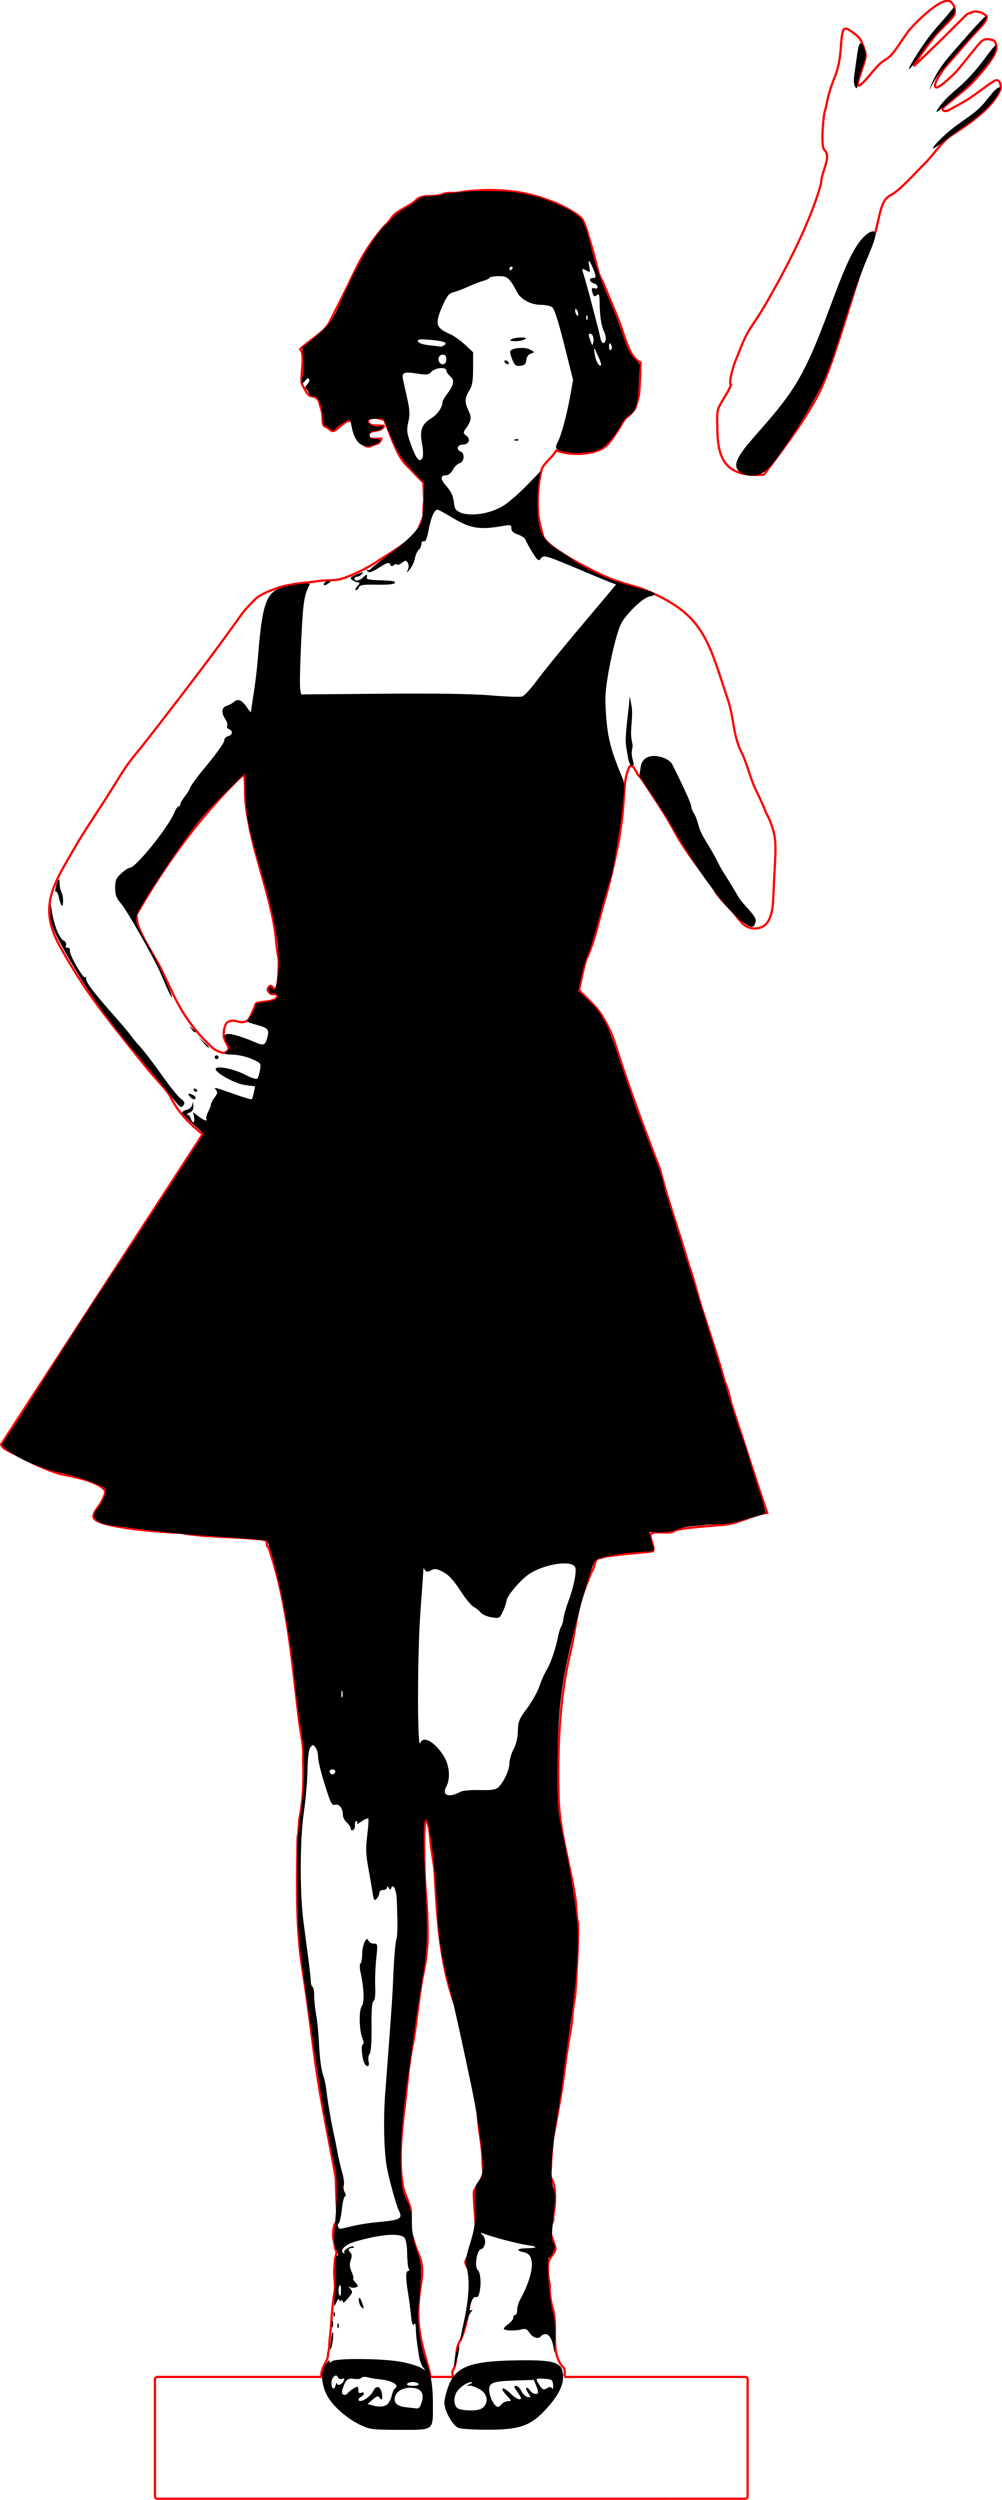
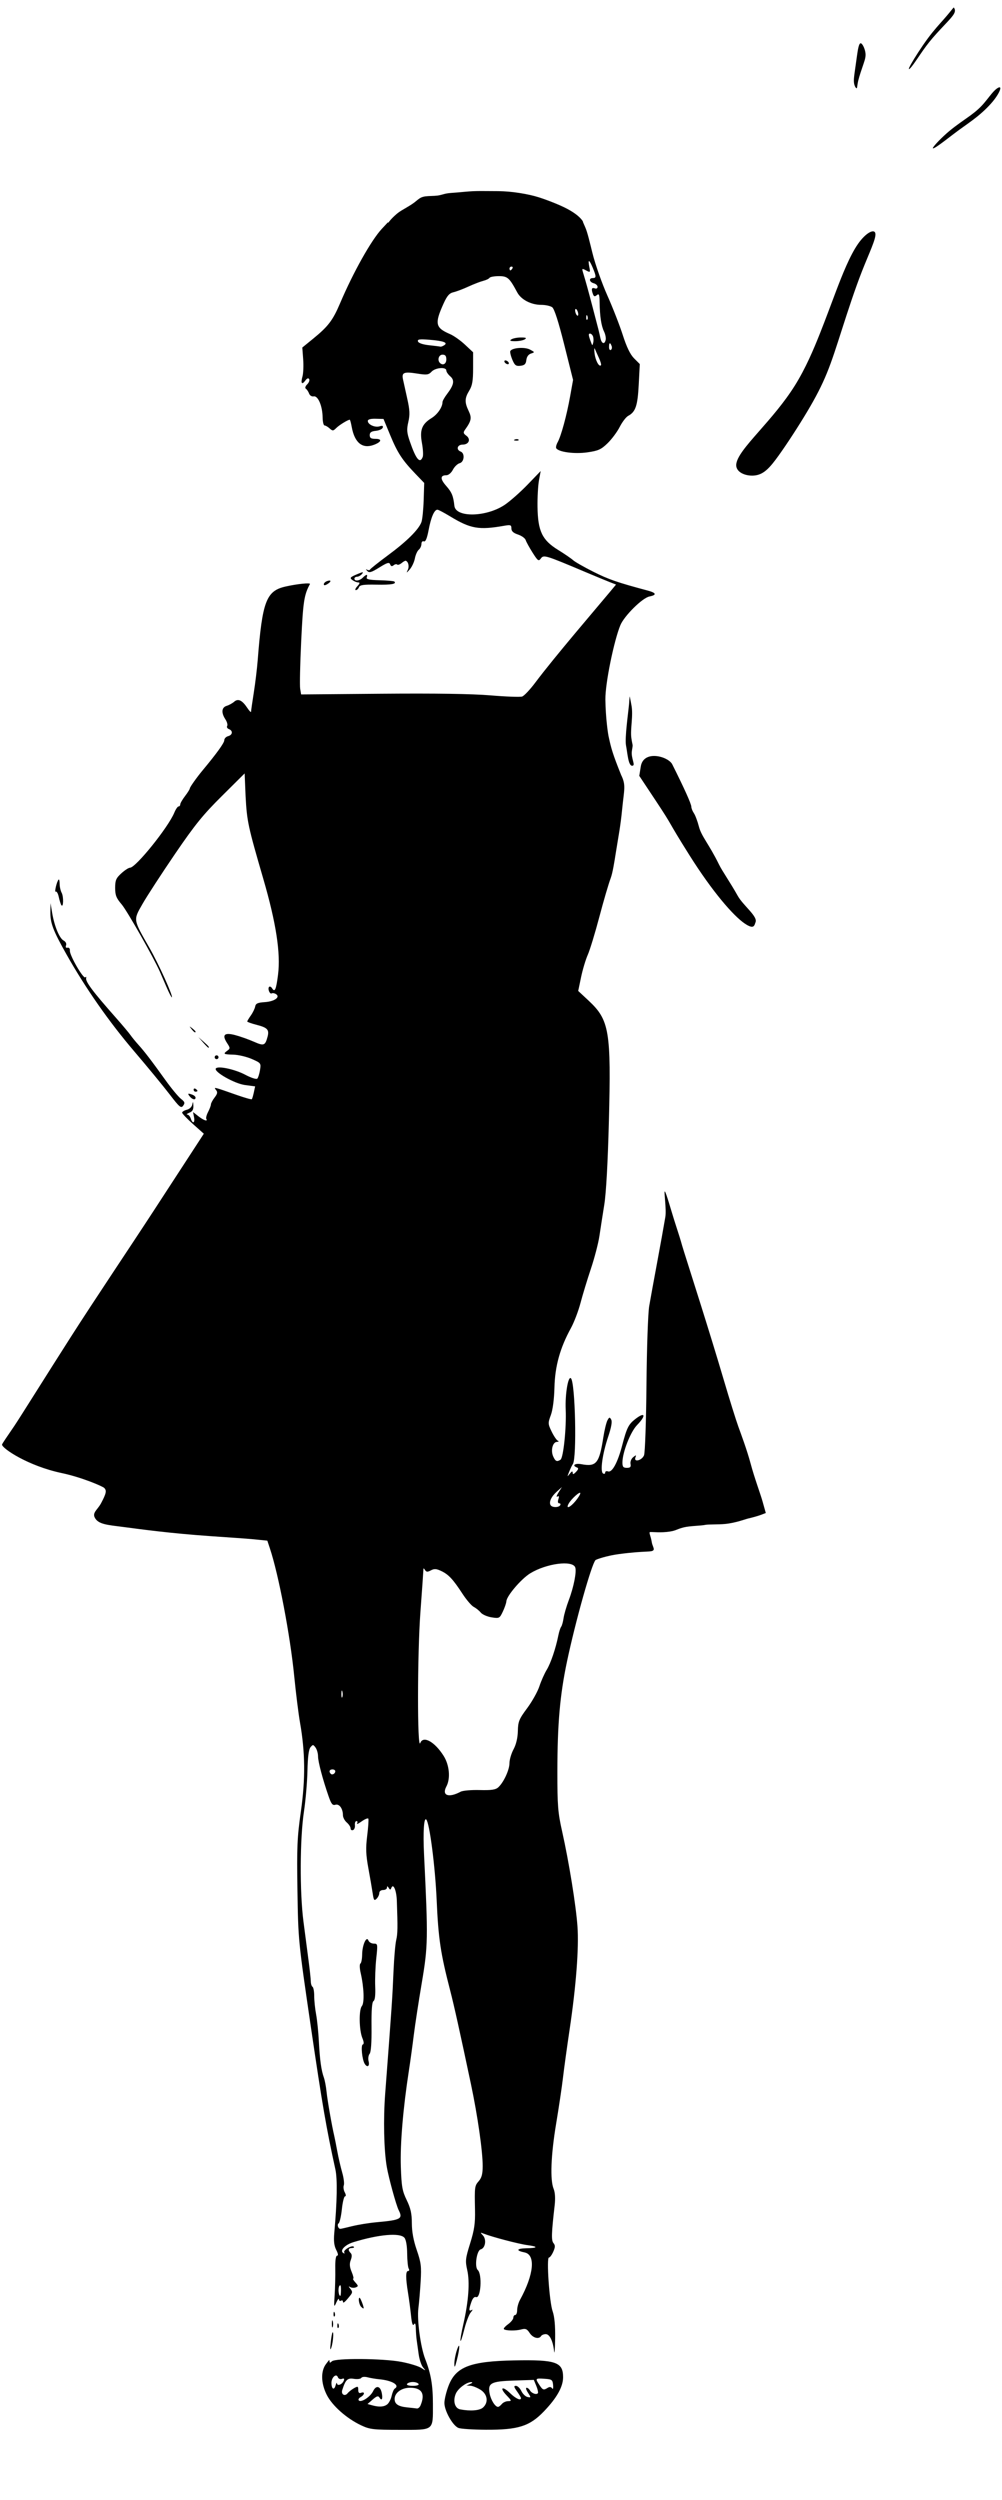
<svg xmlns="http://www.w3.org/2000/svg" xmlns:ns1="http://www.inkscape.org/namespaces/inkscape" xmlns:ns2="http://sodipodi.sourceforge.net/DTD/sodipodi-0.dtd" width="118.413mm" height="295.435mm" viewBox="0 0 118.413 295.435" version="1.1" id="svg5" ns1:version="1.2.2 (732a01da63, 2022-12-09)" ns2:docname="silhouette.svg" xml:space="preserve" ns1:export-filename="contourSilCal2.svg" ns1:export-xdpi="96" ns1:export-ydpi="96">
  <ns2:namedview id="namedview7" pagecolor="#ffffff" bordercolor="#666666" borderopacity="1.0" ns1:showpageshadow="2" ns1:pageopacity="0.0" ns1:pagecheckerboard="true" ns1:deskcolor="#d1d1d1" ns1:document-units="mm" showgrid="false" ns1:zoom="0.70710678" ns1:cx="860.54895" ns1:cy="550.12908" ns1:window-width="1920" ns1:window-height="1057" ns1:window-x="-8" ns1:window-y="-8" ns1:window-maximized="1" ns1:current-layer="svg5" />
  <defs id="defs2">
    <ns1:path-effect effect="bspline" id="path-effect9892" is_visible="true" lpeversion="1" weight="33.333" steps="2" helper_size="0" apply_no_weight="true" apply_with_weight="true" only_selected="false" />
    <ns1:path-effect effect="bspline" id="path-effect6250" is_visible="true" lpeversion="1" weight="33.333" steps="2" helper_size="0" apply_no_weight="true" apply_with_weight="true" only_selected="false" />
    <ns1:path-effect effect="bspline" id="path-effect6246" is_visible="true" lpeversion="1" weight="33.333" steps="2" helper_size="0" apply_no_weight="true" apply_with_weight="true" only_selected="false" />
    <ns1:path-effect effect="bspline" id="path-effect6238" is_visible="true" lpeversion="1" weight="33.333" steps="2" helper_size="0" apply_no_weight="true" apply_with_weight="true" only_selected="false" />
    <ns1:path-effect effect="bspline" id="path-effect6234" is_visible="true" lpeversion="1" weight="33.333" steps="2" helper_size="0" apply_no_weight="true" apply_with_weight="true" only_selected="false" />
    <ns1:path-effect effect="bspline" id="path-effect6230" is_visible="true" lpeversion="1" weight="33.333" steps="2" helper_size="0" apply_no_weight="true" apply_with_weight="true" only_selected="false" />
    <ns1:path-effect effect="bspline" id="path-effect6226" is_visible="true" lpeversion="1" weight="33.333" steps="2" helper_size="0" apply_no_weight="true" apply_with_weight="true" only_selected="false" />
    <ns1:path-effect effect="bspline" id="path-effect6222" is_visible="true" lpeversion="1" weight="33.333" steps="2" helper_size="0" apply_no_weight="true" apply_with_weight="true" only_selected="false" />
    <ns1:path-effect effect="bspline" id="path-effect6218" is_visible="true" lpeversion="1" weight="33.333" steps="2" helper_size="0" apply_no_weight="true" apply_with_weight="true" only_selected="false" />
    <ns1:path-effect effect="powerclip" id="path-effect1831" is_visible="true" lpeversion="1" inverse="true" flatten="false" hide_clip="false" message="Utilise la règle de remplissage « fill-rule: evenodd » de la boîte de dialogue &lt;b&gt;Fond et contour&lt;/b&gt; en l'absence de résultat de mise à plat après une conversion en chemin." />
    <ns1:path-effect effect="spiro" id="path-effect2444" is_visible="true" lpeversion="1" />
    <ns1:path-effect effect="spiro" id="path-effect2440" is_visible="true" lpeversion="1" />
    <ns1:path-effect effect="spiro" id="path-effect2436" is_visible="true" lpeversion="1" />
    <ns1:path-effect effect="spiro" id="path-effect2432" is_visible="true" lpeversion="1" />
    <ns1:path-effect effect="spiro" id="path-effect2428" is_visible="true" lpeversion="1" />
    <ns1:path-effect effect="spiro" id="path-effect2424" is_visible="true" lpeversion="1" />
    <ns1:path-effect effect="spiro" id="path-effect2420" is_visible="true" lpeversion="1" />
    <ns1:path-effect effect="bspline" id="path-effect2416" is_visible="true" lpeversion="1" weight="33.333" steps="2" helper_size="0" apply_no_weight="true" apply_with_weight="true" only_selected="false" />
    <ns1:path-effect effect="bspline" id="path-effect2412" is_visible="true" lpeversion="1" weight="33.333" steps="2" helper_size="0" apply_no_weight="true" apply_with_weight="true" only_selected="false" />
    <clipPath clipPathUnits="userSpaceOnUse" id="clipPath3887">
      <g id="g3891">
-         <path id="path3889" style="fill:none;stroke:#000000;stroke-width:0.265px;stroke-linecap:butt;stroke-linejoin:miter;stroke-opacity:1" class="powerclip" d="M -5.188,-31.274 H 123.224 V 274.161 H -5.188 Z M 37.339,255.538 c -0.657,1.315 0.737,4.673 1.67,5.606 0.375,0.375 0.971,0.628 1.455,0.827 2.248,0.926 4.817,1.119 7.226,1.373 1.347,0.142 2.671,0.54 4.051,0.48 1.104,-0.048 2.224,-0.051 3.324,-0.132 0.703,-0.052 1.38,-0.272 2.084,-0.331 2.867,-0.239 5.949,0.032 8.351,-1.769 1.205,-0.903 1.024,-2.943 1.158,-4.283 0.171,-1.71 0.456,-2.825 -1.29,-3.407 -2.782,-0.927 -6.697,-1.248 -9.575,-0.463 -1.272,0.347 -2.87,1.966 -4.151,1.753 -0.573,-0.096 -1.018,-0.571 -1.356,-0.91 -0.275,-0.275 -4.661,-1.628 -4.713,-1.637 -0.785,-0.135 -1.713,-0.028 -2.48,0.116 -2.338,0.438 -4.447,1.234 -5.755,2.778 z" />
-       </g>
+         </g>
    </clipPath>
    <clipPath clipPathUnits="userSpaceOnUse" id="clipPath3893">
      <g id="g3897">
        <path id="path3895" style="fill:none;stroke:#000000;stroke-width:0.265px;stroke-linecap:butt;stroke-linejoin:miter;stroke-opacity:1" class="powerclip" d="M -5.188,-31.274 H 123.224 V 274.161 H -5.188 Z M 37.339,255.538 c -0.657,1.315 0.737,4.673 1.67,5.606 0.375,0.375 0.971,0.628 1.455,0.827 2.248,0.926 4.817,1.119 7.226,1.373 1.347,0.142 2.671,0.54 4.051,0.48 1.104,-0.048 2.224,-0.051 3.324,-0.132 0.703,-0.052 1.38,-0.272 2.084,-0.331 2.867,-0.239 5.949,0.032 8.351,-1.769 1.205,-0.903 1.024,-2.943 1.158,-4.283 0.171,-1.71 0.456,-2.825 -1.29,-3.407 -2.782,-0.927 -6.697,-1.248 -9.575,-0.463 -1.272,0.347 -2.87,1.966 -4.151,1.753 -0.573,-0.096 -1.018,-0.571 -1.356,-0.91 -0.275,-0.275 -4.661,-1.628 -4.713,-1.637 -0.785,-0.135 -1.713,-0.028 -2.48,0.116 -2.338,0.438 -4.447,1.234 -5.755,2.778 z" />
      </g>
    </clipPath>
    <clipPath clipPathUnits="userSpaceOnUse" id="clipPath3899">
      <g id="g3903">
        <path id="path3901" style="fill:none;stroke:#000000;stroke-width:0.265px;stroke-linecap:butt;stroke-linejoin:miter;stroke-opacity:1" class="powerclip" d="M -5.188,-31.274 H 123.224 V 274.161 H -5.188 Z M 37.339,255.538 c -0.657,1.315 0.737,4.673 1.67,5.606 0.375,0.375 0.971,0.628 1.455,0.827 2.248,0.926 4.817,1.119 7.226,1.373 1.347,0.142 2.671,0.54 4.051,0.48 1.104,-0.048 2.224,-0.051 3.324,-0.132 0.703,-0.052 1.38,-0.272 2.084,-0.331 2.867,-0.239 5.949,0.032 8.351,-1.769 1.205,-0.903 1.024,-2.943 1.158,-4.283 0.171,-1.71 0.456,-2.825 -1.29,-3.407 -2.782,-0.927 -6.697,-1.248 -9.575,-0.463 -1.272,0.347 -2.87,1.966 -4.151,1.753 -0.573,-0.096 -1.018,-0.571 -1.356,-0.91 -0.275,-0.275 -4.661,-1.628 -4.713,-1.637 -0.785,-0.135 -1.713,-0.028 -2.48,0.116 -2.338,0.438 -4.447,1.234 -5.755,2.778 z" />
      </g>
    </clipPath>
    <clipPath clipPathUnits="userSpaceOnUse" id="clipPath3905">
      <g id="g3909">
        <path id="path3907" style="fill:none;stroke:#000000;stroke-width:0.265px;stroke-linecap:butt;stroke-linejoin:miter;stroke-opacity:1" class="powerclip" d="M -5.188,-31.274 H 123.224 V 274.161 H -5.188 Z M 37.339,255.538 c -0.657,1.315 0.737,4.673 1.67,5.606 0.375,0.375 0.971,0.628 1.455,0.827 2.248,0.926 4.817,1.119 7.226,1.373 1.347,0.142 2.671,0.54 4.051,0.48 1.104,-0.048 2.224,-0.051 3.324,-0.132 0.703,-0.052 1.38,-0.272 2.084,-0.331 2.867,-0.239 5.949,0.032 8.351,-1.769 1.205,-0.903 1.024,-2.943 1.158,-4.283 0.171,-1.71 0.456,-2.825 -1.29,-3.407 -2.782,-0.927 -6.697,-1.248 -9.575,-0.463 -1.272,0.347 -2.87,1.966 -4.151,1.753 -0.573,-0.096 -1.018,-0.571 -1.356,-0.91 -0.275,-0.275 -4.661,-1.628 -4.713,-1.637 -0.785,-0.135 -1.713,-0.028 -2.48,0.116 -2.338,0.438 -4.447,1.234 -5.755,2.778 z" />
      </g>
    </clipPath>
  </defs>
  <g ns1:groupmode="layer" id="layer5" ns1:label="Calque 4" style="display:inline" transform="translate(0.188,26.274)">
    <g id="g3917" style="display:inline" transform="translate(-0.012,-0.035)">
      <path id="rect1055" clip-path="url(#clipPath3887)" style="opacity:1;fill:none;stroke:#ff0000;stroke-width:0.265" ns1:label="rect1055" d="m 18.415,254.633 h 69.481 c 0.155,0 0.28,0.125 0.28,0.28 v 13.835 c 0,0.155 -0.125,0.28 -0.28,0.28 H 18.415 c -0.155,0 -0.28,-0.125 -0.28,-0.28 v -13.835 c 0,-0.155 0.125,-0.28 0.28,-0.28 z M 86.212,19.236 c -0.258,0 0.025,-1.672 0.653,-3.144 0.445,-1.042 0.849,-2.408 1.846,-3.874 1.219,-1.792 1.665,-2.621 2.699,-4.471 2.163,-3.869 4.452,-8.626 5.441,-12.297 0,-1.376 1.295,-3.164 0.397,-3.969 -0.454,-0.407 -0.134,-4.028 0.066,-4.63 0.303,-0.908 0.127,-1.383 1.205,-4.117 0.802,-2.035 0.589,-3.917 0.87,-5.102 0.136,-0.942 0.866,-0.307 1.569,0.231 0.475,0.363 0.605,0.588 0.899,1.384 0.308,0.832 0.3,1.012 0.225,1.387 -0.317,1.587 -2.257,5.418 0.842,1.63 1.141,-1.394 1.489,-1.327 2.005,-1.792 0.729,-0.658 1.615,-2.212 2.302,-3.097 0.462,-0.594 4.025,-4.329 4.998,-3.356 0.237,0.237 0.32,0.413 0.386,0.58 0.062,0.157 0.057,0.679 -0.024,0.903 -0.143,0.394 -1.845,1.941 -2.29,2.504 -0.547,0.692 -2.584,3.422 -2.459,3.513 0.048,0.035 2.72,-2.599 2.874,-2.723 0.203,-0.164 3.32,-3.343 3.446,-3.391 0.364,-0.138 0.749,-0.295 0.875,-0.29 0.8,0.034 1.127,0.33 1.313,0.5 0.395,0.363 -0.713,1.437 -1.187,1.937 -0.446,0.471 -1.424,1.568 -2.15,2.438 -0.631,0.757 -1.369,1.496 -1.761,2.058 -1.258,1.799 -1.014,2.178 -0.612,2.01 0.607,-0.255 1.556,-1.236 1.907,-1.537 0.475,-0.407 2.721,-3.348 3.096,-3.712 0.267,-0.259 0.505,-0.479 1.035,-0.407 0.616,0.084 0.827,0.16 0.893,0.942 0.093,1.09 -2.421,3.734 -3.094,4.434 -0.366,0.381 -2.758,2.292 -3.047,2.561 -0.518,0.481 0.093,0.738 0.643,0.367 0.284,-0.192 1.359,-0.68 2.417,-1.392 1.283,-0.864 2.587,-1.964 3.018,-2.063 0.567,-0.13 0.633,0.832 0.56,1.021 -0.692,1.797 -2.79,3.534 -5.679,5.386 -1.353,0.867 -2.17,2.339 -3.234,3.378 -1.067,1.041 -3.031,3.285 -4.052,3.779 -1.534,0.743 -1.202,3.284 -2.365,5.846 -1.664,3.665 -4.029,13.34 -6.152,17.595 -1.662,3.332 -5.301,8.011 -6.482,9.591 -4.326,0.322 -5.504,-1.57 -5.504,-5.471 0,-0.745 -0.123,-1.903 0.198,-2.547 0.429,-0.857 1.099,-1.74 1.413,-2.592 z M 28.613,65.261 c -4.912,4.62 -9.306,10.696 -12.687,16.614 0.101,0.417 0.083,0.841 0.222,1.231 0.655,1.834 1.884,3.496 2.701,5.13 1.491,2.981 2.076,4.921 4.56,7.788 0.152,0.175 0.805,0.892 1.423,1.461 0.584,0.536 1.34,0.769 1.617,0.644 0.854,-0.386 0.05,-0.955 -0.159,-1.787 -0.087,-0.347 -0.007,-1.543 0.463,-1.814 0.805,-0.463 1.375,0.307 2.222,-0.117 0.404,-0.202 0.637,-1.08 0.794,-1.317 0.208,-0.314 0.163,-0.769 0.437,-0.832 0.449,-0.105 0.856,-0.129 1.243,-0.179 0.551,-0.07 0.932,-0.249 1.104,-0.45 0.184,-0.216 -0.016,-0.355 -0.267,-0.394 -0.172,-0.027 -0.466,0.009 -0.435,-0.034 -0.16,-0.108 -0.521,-0.406 -0.349,-0.665 0.1,-0.151 0.273,-0.488 0.534,-0.121 0.939,1.319 -0.013,0.2 0.251,0.181 0.416,-0.03 0.421,-1.686 0.453,-2.239 0.11,-1.884 -0.065,-0.758 -0.369,-4.226 -0.502,-3.915 -2.311,-8.808 -3.051,-12.568 -0.227,-1.155 -0.508,-2.587 -0.53,-3.978 -0.013,-0.8 0.039,-1.839 -0.177,-2.326 z M 45.314,0.399 c -2.26,2.641 -3.071,4.36 -3.926,6.164 -0.709,1.496 -1.508,3.036 -2.661,5.342 -0.563,1.127 -2.535,2.213 -3.429,3.107 0.704,0.772 -0.139,3.531 0.267,4.242 0.191,0.334 0.593,1.284 1.026,1.32 0.501,0.041 0.918,0.314 1.004,0.883 0.088,0.354 0.264,0.761 0.32,1.289 0.078,0.74 -0.06,1.418 0.527,1.491 0.406,0.299 0.588,0.599 0.953,0.386 0.503,-0.294 1.185,-1.136 1.759,-1.136 1.388,0 0.807,3.849 2.729,2.888 0.218,-0.109 0.353,-0.125 0.599,-0.207 0.141,-0.047 0.477,-0.513 0.396,-0.595 -0.009,-0.009 -1.907,0.262 -1.531,-0.49 0.316,-0.633 1.468,-0.207 1.841,-0.953 0.074,-0.148 -1.086,-0.025 -1.41,-0.133 -0.693,-0.231 -0.649,-0.86 0.294,-0.86 0.424,-0.082 0.735,0.242 1.13,0.192 0.665,1.407 1.418,4.166 2.621,5.368 0.76,0.76 1.362,1.415 2.047,2.1 -0.019,0.594 0.114,1.918 0.066,2.315 -0.241,1.987 0.264,0.909 -0.507,2.784 -0.691,1.679 -2.939,2.834 -5.235,4.342 -1.252,0.823 -3.32,1.787 -4.346,2 -0.715,0.149 -1.606,0.052 -2.341,0.177 -1.061,0.18 -2.157,0.207 -3.2,0.415 -0.092,0.018 -0.973,0.173 -1.481,0.327 -0.346,0.179 -2.256,0.673 -3.021,1.605 -2.171,2.116 -0.24,0.56 -12.859,16.759 -1.243,1.595 -1.727,1.908 -3.478,4.8 -1.616,2.671 -3.429,5.18 -4.947,7.837 -2.551,4.382 -4.196,6.909 -1.492,11.653 2.945,5.23 5.167,7.953 9.821,13.752 1.583,1.973 2.677,2.944 3.077,3.745 1.024,2.048 2.323,3.226 3.84,4.49 L -0.043,144.445 c 0.199,0.61 1.203,0.888 1.763,1.208 1.3,0.743 4.155,2.084 5.556,2.365 1.549,0.31 3.846,0.72 4.911,1.786 0.31,0.31 -0.444,1.561 -0.595,1.802 -0.199,0.27 -0.934,1.162 -0.661,1.571 0.756,1.134 8.571,1.703 10.203,1.703 2.703,0.529 5.627,0.439 8.434,0.695 0.292,0.027 1.491,0.052 1.703,0.265 0.163,0.163 -0.005,0.717 0.265,0.711 2.316,6.694 2.759,13.573 3.665,20.822 0.147,1.177 0.567,2.871 0.429,4.117 0.086,1.954 0.117,4.589 -0.411,7.134 -0.093,0.446 -0.069,1.771 -0.23,2.201 -0.055,4.52 -0.205,9.136 0.325,13.85 0.161,1.431 0.281,1.855 0.373,2.589 0.627,4.072 0.934,6.894 1.431,10.45 0.667,4.745 1.537,8.648 2.385,13.391 0.051,1.474 0.061,3.003 0.208,4.474 0.056,0.267 -0.032,0.486 -0.14,0.702 -0.061,0.123 -0.237,0.386 -0.267,0.538 -0.134,0.668 -0.19,1.107 -0.016,1.803 0.1,0.4 0.094,0.778 0.26,1.109 0.125,0.251 -0.142,0.787 -0.142,1.078 -0.06,0.522 -0.136,1.587 -0.047,2.344 0.063,0.536 0.059,1.086 0,1.422 -0.341,1.945 -0.389,4.234 -0.562,5.49 -0.093,0.672 0.009,1.023 -0.207,1.819 0.026,0.497 -0.149,0.764 -0.471,1.389 -0.095,0.184 -0.612,1.384 -0.116,1.389 2.887,0.029 2.627,5.207 5.391,5.821 1.226,0.711 7.128,0.739 7.731,-0.317 0.406,-1.483 0.087,-3.482 -0.398,-5.546 -0.493,-2.099 -1.296,-4.229 -1.435,-6.587 -0.107,-1.809 0.088,-3.198 0.353,-4.813 0.33,-2.552 -0.47,-2.807 -1.025,-5.027 -0.391,-0.884 -0.232,-2.095 -0.232,-3.109 -0.139,-1.167 -0.83,-2.006 -0.992,-3.307 -0.43,-2.599 -0.138,-5.643 0.127,-8.065 0.438,-3.138 0.548,-6.016 1.177,-8.85 0.468,-2.82 0.635,-5.375 1.177,-8.033 0.436,-2.134 0.341,-2.34 0.475,-3.414 0.069,-2.484 -0.085,-4.65 -0.249,-6.638 -0.143,-1.721 -0.111,-3.152 -0.145,-5.104 -0.013,-0.752 0.021,-2.289 0.208,-3.038 0.376,0.853 0.469,1.772 0.531,2.684 0.072,1.06 0.278,1.859 0.477,3.444 0.304,5.712 0.609,11.107 2.477,16.088 0.513,2.567 1.219,5.038 1.894,7.741 0.142,0.57 -0.031,1.194 0.164,1.777 0.224,0.673 0.476,1.353 0.561,2.035 -0.116,2.455 0.585,4.56 0.585,7.016 0,0.392 0.14,0.867 0.047,1.239 -0.182,0.726 -0.735,1.354 -1.052,1.988 -0.155,0.31 0.26,4.293 0.21,4.514 -0.211,1.229 -0.65,2.633 -1.216,3.765 -0.199,0.397 0.702,1.307 0.702,1.777 0,2.1 -0.416,6.036 -1.403,7.764 -0.653,1.044 -0.16,2.45 -0.819,3.438 -0.138,0.207 0.079,0.606 0.023,0.772 -0.452,1.355 -0.815,2.32 -0.631,3.789 0.188,0.569 0.351,1.614 0.959,1.918 1.901,0.95 6.117,0.882 7.975,-0.047 0.37,-0.185 0.979,-0.038 1.333,-0.304 1.54,-1.155 2.791,-2.555 3.508,-4.467 -0.109,-0.704 0.227,-1.335 0,-1.941 -1.57,-1.548 -0.875,-4.14 -1.167,-6.182 -0.042,-0.296 -0.077,-0.592 -0.166,-0.857 -0.239,-0.718 -0.438,-2.135 -0.351,-2.83 -0.178,-0.605 -0.398,-2.315 -0.07,-2.97 0.245,-0.49 0.852,-0.985 0.7,-1.512 -0.369,-1.281 -0.537,-1.33 -0.61,-2.105 0.108,-0.346 0.223,-0.694 0.38,-1.009 -0.055,-0.716 0.244,-1.481 0.215,-2.828 -0.007,-0.349 -0.021,-1.055 -0.132,-1.389 -0.055,-0.166 -0.171,-0.601 -0.281,-0.711 -0.235,-0.235 -0.05,-1.466 -0.05,-1.802 0,-0.635 0.089,-1.29 0.215,-2.894 0.392,-2.109 0.595,-3.188 0.942,-5.184 0.458,-2.797 0.56,-4.232 0.93,-6.431 0.072,-0.426 0.355,-1.957 0.383,-2.386 0.094,-1.445 0.175,-1.734 0.384,-3.033 0.175,-3.272 0.335,-5.051 0.335,-8.381 0,-0.516 -0.102,0.359 -0.281,-2.73 -0.612,-4.292 -2.033,-8.427 -2.033,-12.796 -0.14,-5.842 0.191,-11.766 1.505,-17.019 0.448,-2.016 0.608,-4.106 1.306,-6.201 0.353,-1.058 0.811,-2.301 1.306,-3.291 0.222,-0.445 0.132,-1.207 0.827,-1.207 0.592,-0.379 6.168,-0.703 6.234,-0.836 0.247,-0.493 -0.634,-1.87 -0.21,-2.081 0.632,-0.316 2.148,0.108 2.666,-0.281 0.501,-0.376 4.917,-0.641 5.987,-0.748 1.767,-0.177 3.373,-1.196 5.028,-1.403 -1.358,-3.981 -2.701,-8.29 -4.046,-12.324 -0.329,-0.986 -0.536,-2.312 -0.959,-3.157 -0.785,-2.91 -1.822,-5.897 -2.761,-8.859 -0.523,-1.647 -0.878,-3.31 -1.472,-4.892 -1.032,-3.645 -2.473,-7.575 -3.414,-11.342 -1.806,-4.667 -3.541,-9.302 -5.122,-14.266 -0.43,-1.352 -0.235,-0.732 -0.362,-1.099 -0.369,-1.068 -1.07,-2.31 -1.555,-3.087 -0.985,-1.359 -2.46,-2.493 -2.526,-2.783 -0.016,-0.07 0.692,-3.317 0.842,-3.578 1.091,-2.374 1.431,-4.502 2.081,-6.653 0.757,-2.503 1.349,-5.356 1.832,-7.657 0.252,-2.219 0.317,-1.517 0.538,-4.959 0.035,-0.552 0.081,-1.046 0.129,-1.612 0.059,-0.516 0.315,-1.686 0.593,-1.964 0.34,-0.34 0.915,1.036 0.955,1.06 0.183,0.11 0.316,0.381 0.473,0.538 1.387,2.112 2.356,3.502 3.547,5.587 1.329,2.603 2.939,4.515 4.919,7.275 0.464,1.046 1.882,2.266 2.471,3.013 0.87,1.105 1.151,1.573 2.256,1.711 1.687,0.041 2.217,-1.355 2.304,-3.566 0.207,-5.221 0.541,-6.643 -0.171,-8.555 -0.37,-1.136 -0.641,-1.414 -0.728,-1.657 -0.34,-0.943 -1.019,-2.317 -1.141,-2.56 -0.673,-1.347 -1.037,-3.131 -1.72,-4.498 -1.005,-2.009 -0.883,-4.037 -1.587,-6.152 -2.361,-7.082 -2.82,-10.226 -10.011,-13.102 -0.66,-0.264 -2.041,-0.587 -2.755,-0.855 -1.67,-0.374 -8.589,-3.934 -9.06,-5.348 -0.224,-0.671 -0.359,-1.36 -0.514,-2.058 -0.29,-1.897 -0.128,-4.117 0.327,-5.94 0.325,-0.793 1.321,-1.425 1.707,-2.198 2.051,0.735 4.684,0.421 5.847,-0.491 0.524,-0.411 1.314,-1.652 1.754,-2.385 0.17,-0.283 0.461,-0.869 0.738,-1.049 0.412,-0.268 0.941,-0.943 0.992,-1.033 0.232,-0.743 0.483,-1.416 0.514,-2.245 0.033,-0.881 0.139,-1.779 0.093,-2.643 0.035,-0.215 0.05,-0.347 0.023,-0.561 -0.175,-0.032 -0.773,-0.563 -0.865,-0.748 -0.68,-0.986 -1.134,-2.635 -1.427,-3.461 C 72.662,10.792 71.844,8.998 71.211,7.413 71.01,6.911 70.661,6.407 70.533,5.893 70.176,4.466 69.835,3.051 69.387,1.707 69.19,0.962 69.016,0.406 68.685,-0.257 c -0.357,-0.713 -3.345,-2.161 -3.999,-2.292 -3.204,-1.301 -7.267,-1.502 -10.664,-0.935 -0.701,0.117 -1.361,-0.079 -1.988,0.234 -0.645,0.322 -2.34,-0.022 -2.923,0.561 -0.588,0.588 -1.63,1.063 -2.385,1.567 -0.641,0.427 -0.925,1.233 -1.497,1.59" ns2:nodetypes="ssssssssscsssccsccsscsssscsscsscsssssssscssssscssssscsscccssssssssssssscsssscssccsscssscscssscscsccsccssssssccssccssccssscscsscscscsccccsssscssscssccssccccccscsscsccsccssscsscsccsssccsscssccssssccsscscccsscsssscscsccsscscscscsscccscccssssscscccssscscccssccscssssc" />
    </g>
    <path style="display:inline;fill:#000000;fill-opacity:1;stroke:none;stroke-width:0.226;stroke-dasharray:none" d="m 42.489,260.318 c -1.725,-0.813 -3.428,-2.326 -4.071,-3.618 -0.702,-1.409 -0.699,-2.834 -0.064,-3.646 0.281,-0.359 0.395,-0.562 0.398,-0.353 0.004,0.255 0.065,0.268 0.276,0.057 0.396,-0.396 6.049,-0.353 8.224,0.063 0.962,0.184 2.014,0.505 2.339,0.714 0.574,0.369 0.58,0.367 0.222,-0.052 -0.202,-0.237 -0.438,-0.94 -0.524,-1.562 -0.086,-0.622 -0.193,-1.386 -0.237,-1.697 -0.044,-0.311 -0.089,-0.922 -0.101,-1.357 -0.015,-0.557 -0.082,-0.697 -0.224,-0.473 -0.138,0.217 -0.245,-0.108 -0.338,-1.018 -0.075,-0.735 -0.237,-1.96 -0.36,-2.72 -0.288,-1.782 -0.283,-2.575 0.016,-2.575 0.132,0 0.163,-0.124 0.069,-0.276 -0.094,-0.152 -0.177,-0.951 -0.184,-1.776 -0.008,-0.919 -0.133,-1.644 -0.323,-1.873 -0.514,-0.62 -3.03,-0.402 -6.04,0.523 -0.994,0.305 -1.638,0.999 -1.187,1.278 0.144,0.089 0.195,0.059 0.116,-0.069 -0.163,-0.263 0.9,-0.898 1.126,-0.673 0.083,0.083 -0.018,0.151 -0.226,0.151 -0.428,0 -0.488,0.251 -0.142,0.597 0.159,0.159 0.162,0.427 0.008,0.83 -0.167,0.438 -0.138,0.806 0.108,1.394 0.184,0.44 0.266,0.799 0.183,0.799 -0.083,0 0.031,0.201 0.254,0.448 0.362,0.4 0.367,0.462 0.046,0.586 -0.198,0.076 -0.491,0.058 -0.653,-0.039 -0.22,-0.132 -0.216,-0.081 0.017,0.206 0.263,0.324 0.263,0.443 0,0.778 -0.614,0.781 -0.876,1.002 -0.876,0.739 0,-0.141 -0.102,-0.193 -0.226,-0.116 -0.124,0.077 -0.234,0.007 -0.245,-0.156 -0.01,-0.163 -0.153,0.009 -0.317,0.381 -0.275,0.623 -0.29,0.551 -0.194,-0.905 0.057,-0.87 0.091,-2.269 0.075,-3.109 -0.018,-0.971 0.061,-1.527 0.218,-1.527 0.156,0 0.117,-0.251 -0.104,-0.679 -0.25,-0.483 -0.317,-1.055 -0.234,-1.979 0.338,-3.748 0.384,-6.389 0.132,-7.54 -1.076,-4.899 -1.545,-7.621 -2.88,-16.722 -1.504,-10.255 -1.51,-10.315 -1.602,-16.19 -0.081,-5.187 -0.032,-6.317 0.406,-9.388 0.545,-3.825 0.513,-7.012 -0.105,-10.504 -0.176,-0.995 -0.483,-3.456 -0.682,-5.468 -0.477,-4.832 -1.844,-12.012 -2.879,-15.118 l -0.301,-0.905 -1.583,-0.158 c -0.871,-0.087 -3.161,-0.236 -5.089,-0.371 -4.962,-0.349 -8.189,-0.806 -10.346,-1.086 -1.888,-0.245 -2.978,-0.301 -3.382,-1.127 -0.288,-0.588 0.355,-0.933 0.749,-1.672 0.638,-1.196 0.679,-1.513 0.375,-1.816 -0.187,-0.187 -2.616,-1.246 -5.029,-1.757 -3.984,-0.844 -7.045,-2.917 -7.045,-3.359 0,-0.115 0.718,-1.114 1.445,-2.198 0.727,-1.084 3.761,-5.951 6.662,-10.492 2.901,-4.541 6.987,-10.601 9.912,-15.095 l 5.828,-8.954 -1.281,-1.142 c -0.705,-0.628 -1.281,-1.234 -1.281,-1.346 0,-0.112 0.249,-0.266 0.553,-0.343 0.322,-0.081 0.592,-0.342 0.648,-0.626 0.076,-0.388 0.102,-0.359 0.126,0.142 0.022,0.458 -0.108,0.685 -0.478,0.834 -0.28,0.113 -0.389,0.211 -0.241,0.219 0.147,0.008 0.332,0.218 0.411,0.467 0.213,0.673 0.521,0.548 0.386,-0.157 l -0.116,-0.609 0.631,0.496 c 0.625,0.492 1.155,0.668 0.934,0.31 -0.063,-0.102 0.033,-0.47 0.213,-0.818 0.18,-0.347 0.33,-0.747 0.333,-0.889 0.003,-0.141 0.199,-0.51 0.437,-0.818 0.34,-0.442 0.375,-0.631 0.165,-0.888 -0.312,-0.381 -0.27,-0.371 2.391,0.568 0.964,0.34 1.792,0.576 1.84,0.524 0.048,-0.052 0.156,-0.415 0.24,-0.807 l 0.152,-0.712 -1.201,-0.158 c -1.225,-0.161 -3.69,-1.557 -3.446,-1.951 0.216,-0.349 2.238,0.078 3.477,0.735 0.677,0.359 1.317,0.567 1.422,0.462 0.105,-0.105 0.251,-0.562 0.325,-1.015 0.131,-0.809 0.113,-0.834 -0.97,-1.308 -0.607,-0.266 -1.586,-0.497 -2.177,-0.513 -1.181,-0.032 -1.25,-0.079 -0.707,-0.476 0.34,-0.249 0.338,-0.317 -0.025,-0.872 -0.652,-0.995 -0.349,-1.304 0.944,-0.963 0.599,0.158 1.59,0.509 2.203,0.78 1.19,0.526 1.342,0.471 1.625,-0.592 0.217,-0.814 -0.014,-1.07 -1.245,-1.386 -0.636,-0.163 -1.157,-0.348 -1.157,-0.41 0,-0.063 0.192,-0.384 0.426,-0.714 0.234,-0.33 0.464,-0.804 0.511,-1.053 0.068,-0.363 0.294,-0.466 1.139,-0.521 1.148,-0.074 1.877,-0.603 1.313,-0.952 -0.173,-0.107 -0.396,-0.143 -0.496,-0.082 -0.231,0.143 -0.513,-0.562 -0.308,-0.768 0.084,-0.084 0.244,-0.007 0.355,0.173 0.319,0.517 0.475,0.157 0.7,-1.621 0.321,-2.538 -0.23,-6.114 -1.745,-11.324 -1.807,-6.213 -1.927,-6.774 -2.089,-9.729 L 28.723,65.118 26.041,67.783 c -2.188,2.175 -3.136,3.314 -5.539,6.839 -1.59,2.332 -3.32,4.993 -3.845,5.913 -1.109,1.944 -1.134,1.787 0.822,5.206 1.08,1.888 2.798,5.681 2.644,5.836 -0.042,0.042 -0.33,-0.511 -0.639,-1.229 -0.309,-0.718 -0.655,-1.517 -0.768,-1.777 -0.721,-1.65 -3.89,-7.233 -4.528,-7.978 -0.634,-0.741 -0.768,-1.08 -0.768,-1.949 0,-0.896 0.108,-1.15 0.729,-1.717 0.401,-0.366 0.862,-0.666 1.026,-0.666 0.681,0 4.518,-4.766 5.236,-6.504 0.167,-0.404 0.393,-0.735 0.502,-0.735 0.109,0 0.199,-0.109 0.199,-0.241 0,-0.133 0.254,-0.575 0.566,-0.983 0.311,-0.408 0.566,-0.815 0.566,-0.905 0,-0.149 0.818,-1.303 1.533,-2.162 1.65,-1.984 2.539,-3.218 2.539,-3.525 0,-0.204 0.204,-0.424 0.452,-0.489 0.538,-0.141 0.598,-0.64 0.099,-0.832 -0.195,-0.075 -0.288,-0.243 -0.207,-0.373 0.081,-0.131 -0.015,-0.484 -0.212,-0.785 -0.512,-0.781 -0.452,-1.409 0.15,-1.593 0.28,-0.085 0.68,-0.305 0.889,-0.488 0.467,-0.41 0.948,-0.18 1.557,0.743 0.24,0.364 0.437,0.559 0.438,0.435 10e-4,-0.124 0.147,-1.142 0.324,-2.262 0.177,-1.12 0.385,-2.85 0.463,-3.846 0.54,-6.936 1.005,-8.164 3.285,-8.68 1.386,-0.314 2.983,-0.476 2.885,-0.293 -0.69,1.28 -0.807,2.041 -1.031,6.71 -0.131,2.737 -0.187,5.282 -0.124,5.655 l 0.115,0.679 9.54,-0.084 c 6.307,-0.055 10.661,0.011 12.848,0.194 1.819,0.153 3.499,0.214 3.733,0.136 0.234,-0.078 0.934,-0.822 1.556,-1.653 2.264,-3.024 7.245,-8.82 8.748,-10.628 l 0.79,-0.95 -0.697,-0.27 c -0.383,-0.148 -1.715,-0.699 -2.959,-1.225 -4.706,-1.987 -4.894,-2.044 -5.225,-1.592 -0.268,0.366 -0.355,0.305 -0.982,-0.684 -0.379,-0.597 -0.745,-1.264 -0.815,-1.483 -0.069,-0.219 -0.478,-0.514 -0.907,-0.656 -0.553,-0.183 -0.781,-0.393 -0.781,-0.722 0,-0.412 -0.095,-0.448 -0.848,-0.316 -3.008,0.528 -3.977,0.359 -6.415,-1.122 -0.704,-0.427 -1.369,-0.777 -1.478,-0.777 -0.368,0 -0.753,0.882 -1.036,2.372 -0.194,1.025 -0.369,1.448 -0.568,1.371 -0.168,-0.064 -0.287,0.063 -0.287,0.308 0,0.23 -0.142,0.536 -0.316,0.68 -0.174,0.144 -0.38,0.607 -0.46,1.03 -0.079,0.422 -0.35,1.004 -0.602,1.293 -0.397,0.456 -0.428,0.464 -0.235,0.06 0.197,-0.409 0.069,-0.975 -0.245,-1.082 -0.06,-0.021 -0.28,0.105 -0.489,0.278 -0.209,0.173 -0.444,0.25 -0.523,0.172 -0.079,-0.079 -0.268,-0.04 -0.421,0.087 -0.195,0.162 -0.316,0.129 -0.408,-0.111 -0.107,-0.28 -0.337,-0.213 -1.278,0.372 -0.938,0.583 -1.197,0.659 -1.423,0.415 -0.189,-0.204 -0.193,-0.251 -0.012,-0.15 0.145,0.081 0.298,0.07 0.339,-0.024 0.042,-0.094 1.01,-0.863 2.151,-1.708 2.192,-1.623 3.581,-3 3.917,-3.884 0.112,-0.293 0.232,-1.457 0.268,-2.586 l 0.065,-2.052 -1.036,-1.078 c -1.563,-1.627 -2.119,-2.479 -2.985,-4.574 l -0.79,-1.912 -0.927,-0.023 c -0.61,-0.015 -0.927,0.075 -0.927,0.264 0,0.42 0.848,0.804 1.393,0.631 0.338,-0.107 0.442,-0.063 0.37,0.157 -0.055,0.169 -0.424,0.338 -0.819,0.377 -0.535,0.053 -0.718,0.183 -0.718,0.509 0,0.338 0.158,0.438 0.692,0.438 0.8,0 0.702,0.364 -0.188,0.702 -1.363,0.518 -2.292,-0.228 -2.633,-2.116 -0.085,-0.467 -0.188,-0.848 -0.231,-0.848 -0.219,0 -1.243,0.629 -1.592,0.979 -0.362,0.362 -0.437,0.367 -0.787,0.05 -0.213,-0.193 -0.483,-0.35 -0.601,-0.35 -0.118,0 -0.22,-0.433 -0.227,-0.961 -0.017,-1.332 -0.544,-2.574 -1.051,-2.475 -0.227,0.044 -0.462,-0.099 -0.549,-0.336 -0.084,-0.227 -0.253,-0.48 -0.375,-0.562 -0.134,-0.09 -0.072,-0.3 0.155,-0.527 0.208,-0.208 0.311,-0.487 0.228,-0.62 -0.096,-0.154 -0.259,-0.092 -0.452,0.171 -0.408,0.558 -0.567,0.337 -0.338,-0.473 0.103,-0.365 0.141,-1.285 0.084,-2.045 l -0.103,-1.381 1.27,-1.035 c 1.784,-1.453 2.336,-2.177 3.187,-4.179 1.565,-3.682 3.693,-7.475 4.949,-8.821 l 0.686,-0.735 h 11.487 l 11.586,-0.064 0.288,0.663 c 0.253,0.583 0.515,1.721 0.842,3.035 0.327,1.314 1.115,3.554 1.75,4.977 0.636,1.423 1.458,3.529 1.827,4.681 0.459,1.431 0.883,2.305 1.341,2.763 l 0.67,0.67 -0.125,2.426 c -0.129,2.51 -0.371,3.227 -1.252,3.698 -0.249,0.133 -0.698,0.722 -0.998,1.309 -0.3,0.587 -0.946,1.454 -1.436,1.927 -0.767,0.742 -1.099,0.89 -2.405,1.075 -1.505,0.213 -3.379,-0.037 -3.658,-0.488 -0.066,-0.107 0.009,-0.425 0.166,-0.707 0.411,-0.74 1.066,-3.148 1.472,-5.41 l 0.351,-1.955 -1.04,-4.153 c -0.684,-2.733 -1.172,-4.25 -1.426,-4.436 -0.212,-0.156 -0.799,-0.283 -1.304,-0.283 -1.188,-4.6e-4 -2.368,-0.614 -2.827,-1.47 -0.93,-1.734 -1.144,-1.923 -2.175,-1.923 -0.538,0 -1.035,0.09 -1.103,0.201 -0.068,0.111 -0.402,0.271 -0.741,0.356 -0.339,0.085 -1.129,0.39 -1.755,0.678 -0.626,0.288 -1.421,0.588 -1.766,0.668 -0.483,0.111 -0.751,0.418 -1.162,1.326 -1.085,2.398 -0.984,2.871 0.772,3.626 0.435,0.187 1.224,0.745 1.753,1.241 l 0.961,0.9 -8.5e-4,1.892 c -6.8e-4,1.492 -0.096,2.049 -0.452,2.633 -0.55,0.903 -0.565,1.382 -0.073,2.413 0.39,0.817 0.322,1.166 -0.428,2.213 -0.231,0.323 -0.206,0.443 0.148,0.703 0.571,0.418 0.311,1.057 -0.431,1.057 -0.634,0 -0.805,0.604 -0.233,0.823 0.521,0.2 0.429,1.232 -0.122,1.376 -0.254,0.066 -0.613,0.413 -0.798,0.771 -0.193,0.373 -0.521,0.65 -0.769,0.65 -0.74,0 -0.75,0.434 -0.028,1.255 0.672,0.765 0.843,1.179 0.975,2.364 0.158,1.411 3.778,1.335 5.949,-0.124 0.624,-0.42 1.836,-1.49 2.692,-2.377 l 1.557,-1.614 -0.202,1.097 c -0.111,0.603 -0.189,2.013 -0.173,3.133 0.041,2.865 0.546,3.926 2.418,5.081 0.768,0.474 1.572,1.024 1.787,1.222 0.215,0.199 1.303,0.819 2.417,1.379 1.783,0.896 2.846,1.263 6.41,2.214 1.017,0.271 1.085,0.52 0.19,0.699 -0.849,0.17 -2.976,2.302 -3.426,3.38 -0.732,1.751 -1.798,6.835 -1.775,8.79 0.025,2.15 0.312,4.156 0.419,4.539 0.263,1.214 0.45,1.919 1.446,4.391 0.599,1.217 0.344,1.696 0.117,4.034 -0.201,2.066 -0.42,3.073 -0.76,5.217 -0.156,0.987 -0.362,2.319 -0.598,2.941 -0.237,0.622 -0.84,2.681 -1.34,4.575 -0.5,1.894 -1.115,3.908 -1.366,4.475 -0.251,0.567 -0.608,1.759 -0.793,2.649 l -0.337,1.618 1.228,1.146 c 2.454,2.29 2.673,3.59 2.397,14.282 -0.125,4.838 -0.325,8.471 -0.543,9.826 -0.19,1.182 -0.447,2.844 -0.573,3.693 -0.125,0.849 -0.578,2.593 -1.007,3.875 -0.429,1.282 -0.983,3.108 -1.232,4.057 -0.249,0.949 -0.76,2.288 -1.137,2.974 -1.279,2.33 -1.877,4.485 -1.94,6.992 -0.036,1.408 -0.198,2.654 -0.426,3.272 -0.352,0.953 -0.348,1.041 0.1,1.965 0.258,0.532 0.59,1.017 0.738,1.077 0.148,0.06 0.093,0.118 -0.122,0.128 -0.507,0.023 -0.757,1.021 -0.434,1.731 0.263,0.576 0.431,0.65 0.859,0.376 0.341,-0.219 0.711,-3.788 0.614,-5.935 -0.081,-1.805 0.291,-4.016 0.621,-3.686 0.512,0.512 0.71,9.445 0.224,10.133 -0.088,0.124 -0.283,0.532 -0.434,0.905 -0.252,0.624 -0.247,0.643 0.069,0.24 0.237,-0.304 0.343,-0.341 0.343,-0.121 0,0.236 0.102,0.211 0.396,-0.097 0.29,-0.304 0.32,-0.443 0.113,-0.52 -0.629,-0.233 -0.241,-0.532 0.507,-0.392 1.782,0.334 2.125,-0.083 2.605,-3.158 0.134,-0.858 0.353,-1.765 0.487,-2.016 0.215,-0.402 0.268,-0.413 0.446,-0.095 0.135,0.241 0.014,0.921 -0.361,2.037 -0.678,2.02 -0.968,4.104 -0.602,4.33 0.14,0.086 0.254,0.038 0.254,-0.107 0,-0.145 0.148,-0.207 0.328,-0.138 0.48,0.184 1.145,-1.032 1.676,-3.063 0.543,-2.077 0.745,-2.487 1.531,-3.105 1.187,-0.933 1.347,-0.456 0.232,0.692 -0.786,0.809 -1.731,3.227 -1.731,4.427 0,0.509 0.101,0.631 0.523,0.631 0.407,0 0.503,-0.104 0.434,-0.466 -0.05,-0.262 0.086,-0.609 0.311,-0.792 0.352,-0.287 0.384,-0.283 0.267,0.031 -0.229,0.613 0.774,0.356 1.019,-0.261 0.12,-0.302 0.249,-4.057 0.287,-8.345 0.039,-4.345 0.182,-8.451 0.322,-9.275 0.139,-0.813 0.556,-3.107 0.928,-5.098 0.371,-1.991 0.811,-4.434 0.978,-5.429 0.153,-0.913 -0.186,-3.038 -0.067,-3.027 0.142,0.013 0.781,2.368 1.291,3.934 0.37,1.134 0.582,1.809 0.766,2.476 0.117,0.421 1.039,3.285 2.182,6.926 0.88,2.804 1.891,6.069 2.764,9.034 0.641,2.177 1.404,4.621 1.696,5.429 0.291,0.809 1.019,2.745 1.455,4.383 0.436,1.638 1.167,3.606 1.389,4.398 l 0.398,1.419 -0.572,0.217 c -0.315,0.12 -0.996,0.314 -1.515,0.432 -0.312,0.071 -1.46,0.52 -2.713,0.643 -0.832,0.082 -2.023,0.034 -2.346,0.108 -0.476,0.109 -1.825,0.117 -2.537,0.293 -0.835,0.206 -0.89,0.384 -1.688,0.502 -1.066,0.158 -1.861,0.04 -2.279,0.051 -0.236,0.006 0.058,0.427 0.173,1.194 0.061,0.404 0.312,0.748 0.214,0.919 -0.183,0.32 -0.841,0.06 -4.122,0.498 -1.355,0.181 -2.644,0.608 -2.742,0.709 -0.463,0.473 -2.361,7.221 -3.359,11.946 -0.844,3.997 -1.142,7.402 -1.145,13.093 -0.002,3.974 0.063,4.79 0.561,7.013 0.808,3.609 1.636,8.73 1.814,11.225 0.182,2.549 -0.161,7.047 -0.932,12.216 -0.306,2.053 -0.657,4.598 -0.779,5.655 -0.122,1.058 -0.486,3.501 -0.807,5.429 -0.622,3.732 -0.735,6.668 -0.297,7.726 0.169,0.409 0.213,1.124 0.119,1.946 -0.383,3.337 -0.408,4.136 -0.137,4.461 0.216,0.261 0.21,0.477 -0.029,1.016 -0.167,0.377 -0.396,0.686 -0.508,0.686 -0.311,0 0.049,5.257 0.434,6.35 0.222,0.63 0.322,1.711 0.297,3.236 -0.02,1.26 -0.074,1.934 -0.121,1.499 -0.131,-1.219 -0.527,-2.036 -0.988,-2.036 -0.226,0 -0.475,0.102 -0.551,0.226 -0.259,0.418 -0.963,0.231 -1.35,-0.359 -0.316,-0.482 -0.49,-0.556 -0.987,-0.421 -0.664,0.181 -1.866,0.159 -2.062,-0.037 -0.069,-0.069 0.155,-0.328 0.497,-0.577 0.342,-0.249 0.622,-0.597 0.622,-0.773 0,-0.176 0.102,-0.32 0.226,-0.32 0.124,0 0.226,-0.264 0.226,-0.587 0,-0.323 0.148,-0.857 0.33,-1.188 1.65,-3.002 1.877,-5.351 0.543,-5.618 -1.048,-0.21 -0.954,-0.466 0.18,-0.489 1.415,-0.028 1.486,-0.197 0.156,-0.374 -1.028,-0.136 -4.163,-0.96 -5.167,-1.357 -0.418,-0.166 -0.425,-0.15 -0.091,0.207 0.452,0.482 0.291,1.508 -0.26,1.652 -0.474,0.124 -0.752,2.068 -0.349,2.438 0.55,0.504 0.365,3.418 -0.202,3.2 -0.195,-0.075 -0.397,0.137 -0.552,0.58 -0.317,0.91 -0.307,1.148 0.039,0.945 0.156,-0.091 0.112,0.03 -0.097,0.269 -0.209,0.239 -0.553,1.126 -0.765,1.97 -0.546,2.174 -0.651,1.74 -0.131,-0.541 0.624,-2.737 0.787,-4.975 0.468,-6.401 -0.247,-1.105 -0.219,-1.372 0.343,-3.174 0.493,-1.582 0.605,-2.352 0.573,-3.932 -0.057,-2.779 -0.047,-2.855 0.456,-3.435 0.335,-0.386 0.452,-0.846 0.452,-1.769 0,-1.763 -0.599,-5.943 -1.383,-9.655 -1.316,-6.226 -1.998,-9.302 -2.46,-11.085 -1.137,-4.394 -1.397,-6.132 -1.597,-10.695 -0.174,-3.965 -0.84,-9.121 -1.229,-9.509 -0.279,-0.279 -0.39,1.479 -0.262,4.113 0.487,9.975 0.472,10.828 -0.266,15.186 -0.379,2.24 -0.807,5.039 -0.952,6.221 -0.145,1.182 -0.404,3.065 -0.577,4.185 -0.683,4.421 -1.038,8.659 -0.948,11.311 0.081,2.368 0.17,2.873 0.696,3.959 0.465,0.959 0.604,1.585 0.606,2.732 0.002,1.002 0.191,2.035 0.581,3.167 0.507,1.473 0.564,1.931 0.459,3.716 -0.066,1.12 -0.186,2.545 -0.267,3.167 -0.177,1.357 0.257,4.581 0.807,5.995 0.68,1.747 0.91,3.098 0.91,5.334 0,3.182 0.189,3.036 -3.91,3.034 -3.142,-0.003 -3.54,-0.049 -4.573,-0.535 z m 7.018,-2.347 c 0.582,-1.378 0.161,-2.093 -1.234,-2.093 -1.01,0 -1.826,0.594 -1.826,1.33 0,0.597 0.427,0.884 1.473,0.991 0.496,0.051 1.018,0.109 1.161,0.13 0.142,0.021 0.334,-0.14 0.426,-0.358 z m -3.938,-0.124 c 0.201,-0.153 0.438,-0.607 0.526,-1.008 0.088,-0.401 0.254,-0.787 0.369,-0.858 0.636,-0.393 -0.295,-0.96 -1.811,-1.103 -0.444,-0.042 -1.077,-0.148 -1.405,-0.235 -0.339,-0.09 -0.659,-0.059 -0.739,0.071 -0.078,0.126 -0.474,0.176 -0.88,0.11 -0.753,-0.122 -0.98,0.099 -1.373,1.33 -0.162,0.508 0.305,0.79 0.631,0.381 0.139,-0.175 0.48,-0.445 0.757,-0.602 0.453,-0.255 0.504,-0.235 0.504,0.194 0,0.332 0.104,0.439 0.339,0.348 0.472,-0.181 0.427,0.237 -0.055,0.506 -0.217,0.121 -0.313,0.302 -0.213,0.401 0.279,0.279 1.365,-0.432 1.689,-1.106 0.351,-0.73 0.86,-0.611 1.024,0.24 0.134,0.696 -0.008,0.96 -0.279,0.52 -0.145,-0.235 -0.318,-0.184 -0.797,0.232 l -0.611,0.532 0.526,0.148 c 0.829,0.233 1.401,0.202 1.797,-0.1 z m -5.931,-2.485 c 0.03,0.364 0.629,0.125 0.799,-0.318 0.094,-0.246 0.031,-0.308 -0.217,-0.213 -0.202,0.078 -0.406,-0.01 -0.481,-0.207 -0.187,-0.486 -0.757,0.025 -0.757,0.678 0,0.726 0.312,0.926 0.485,0.311 0.082,-0.29 0.158,-0.403 0.171,-0.251 z m 9.637,0.064 c -0.077,-0.124 -0.382,-0.226 -0.679,-0.226 -0.296,0 -0.602,0.102 -0.679,0.226 -0.083,0.135 0.191,0.226 0.679,0.226 0.488,0 0.762,-0.091 0.679,-0.226 z m -9.165,-11.141 c -0.002,-0.5 -0.066,-0.637 -0.198,-0.427 -0.178,0.281 -0.09,1.163 0.115,1.163 0.048,0 0.085,-0.331 0.083,-0.735 z m 1.328,-7.501 c 0.702,-0.175 1.989,-0.383 2.86,-0.462 2.893,-0.262 3.15,-0.402 2.628,-1.428 -0.297,-0.583 -1.191,-3.846 -1.41,-5.143 -0.335,-1.988 -0.413,-5.599 -0.185,-8.611 0.816,-10.769 0.843,-11.175 0.988,-14.539 0.066,-1.535 0.207,-3.163 0.314,-3.619 0.178,-0.762 0.189,-1.476 0.074,-4.675 -0.043,-1.205 -0.416,-2.072 -0.644,-1.501 -0.104,0.26 -0.154,0.26 -0.319,0 -0.143,-0.226 -0.196,-0.233 -0.199,-0.026 -0.002,0.156 -0.207,0.283 -0.456,0.283 -0.26,0 -0.452,0.151 -0.452,0.355 0,0.196 -0.144,0.499 -0.32,0.675 -0.276,0.276 -0.34,0.188 -0.462,-0.638 -0.078,-0.527 -0.308,-1.86 -0.51,-2.962 -0.295,-1.61 -0.323,-2.365 -0.139,-3.846 0.126,-1.013 0.186,-1.921 0.135,-2.016 -0.051,-0.096 -0.41,0.052 -0.797,0.327 -0.387,0.276 -0.628,0.379 -0.536,0.23 0.092,-0.149 0.061,-0.271 -0.07,-0.271 -0.13,0 -0.213,0.218 -0.183,0.484 0.03,0.266 -0.073,0.529 -0.229,0.584 -0.156,0.055 -0.283,-0.038 -0.283,-0.208 0,-0.169 -0.204,-0.482 -0.452,-0.695 -0.249,-0.213 -0.452,-0.599 -0.452,-0.857 0,-0.779 -0.433,-1.381 -0.89,-1.236 -0.328,0.104 -0.485,-0.085 -0.787,-0.951 -0.705,-2.02 -1.264,-4.127 -1.264,-4.767 0,-0.351 -0.133,-0.82 -0.295,-1.041 -0.271,-0.371 -0.319,-0.374 -0.6,-0.035 -0.206,0.248 -0.323,1.157 -0.358,2.792 -0.029,1.333 -0.214,3.492 -0.412,4.799 -0.482,3.189 -0.51,9.521 -0.058,13.008 0.194,1.493 0.467,3.58 0.606,4.637 0.14,1.058 0.258,2.154 0.261,2.436 0.004,0.282 0.096,0.568 0.205,0.635 0.109,0.067 0.198,0.561 0.198,1.096 0,0.536 0.1,1.502 0.222,2.147 0.122,0.645 0.269,2.079 0.327,3.187 0.115,2.219 0.284,3.44 0.594,4.299 0.112,0.311 0.256,1.075 0.319,1.697 0.103,1.012 0.628,4.015 0.909,5.203 0.059,0.249 0.219,1.063 0.357,1.81 0.137,0.747 0.398,1.874 0.579,2.505 0.181,0.631 0.267,1.31 0.19,1.509 -0.076,0.199 -0.026,0.574 0.113,0.832 0.147,0.274 0.161,0.47 0.035,0.47 -0.119,0 -0.289,0.687 -0.377,1.527 -0.089,0.84 -0.262,1.592 -0.386,1.671 -0.215,0.138 -0.05,0.647 0.209,0.647 0.068,0 0.698,-0.143 1.401,-0.319 z m 1.473,-19.185 c -0.305,-0.494 -0.476,-2.196 -0.228,-2.279 0.155,-0.052 0.14,-0.306 -0.046,-0.755 -0.39,-0.942 -0.43,-3.342 -0.062,-3.785 0.319,-0.384 0.252,-2.207 -0.145,-3.94 -0.124,-0.541 -0.135,-1.02 -0.025,-1.088 0.108,-0.067 0.2,-0.548 0.205,-1.07 0.009,-1.12 0.515,-2.246 0.742,-1.653 0.077,0.201 0.359,0.366 0.627,0.366 0.472,0 0.481,0.052 0.298,1.753 -0.103,0.964 -0.159,2.455 -0.124,3.313 0.042,1.011 -0.029,1.618 -0.2,1.724 -0.182,0.113 -0.255,1.06 -0.235,3.045 0.019,1.874 -0.061,2.991 -0.229,3.194 -0.142,0.172 -0.195,0.568 -0.116,0.881 0.147,0.586 -0.16,0.781 -0.461,0.294 z m 11.341,-32.154 c 0.249,-0.134 1.259,-0.221 2.244,-0.195 1.384,0.037 1.884,-0.035 2.197,-0.319 0.638,-0.578 1.327,-2.066 1.327,-2.867 0,-0.402 0.216,-1.135 0.481,-1.629 0.308,-0.574 0.491,-1.35 0.509,-2.156 0.025,-1.126 0.141,-1.411 1.095,-2.695 0.587,-0.79 1.239,-1.955 1.449,-2.591 0.21,-0.635 0.599,-1.511 0.865,-1.947 0.478,-0.783 1.072,-2.54 1.377,-4.072 0.087,-0.435 0.236,-0.894 0.331,-1.018 0.095,-0.124 0.223,-0.583 0.285,-1.018 0.061,-0.435 0.343,-1.403 0.625,-2.149 0.579,-1.529 0.939,-3.369 0.754,-3.852 -0.334,-0.87 -3.395,-0.468 -5.31,0.698 -1.061,0.646 -2.784,2.661 -2.826,3.305 -0.014,0.215 -0.202,0.764 -0.418,1.22 -0.382,0.804 -0.421,0.825 -1.332,0.682 -0.516,-0.081 -1.092,-0.335 -1.278,-0.564 -0.187,-0.229 -0.557,-0.528 -0.822,-0.664 -0.266,-0.136 -0.866,-0.835 -1.335,-1.553 -1.122,-1.722 -1.646,-2.283 -2.516,-2.696 -0.574,-0.272 -0.823,-0.288 -1.22,-0.075 -0.396,0.212 -0.539,0.204 -0.693,-0.039 -0.161,-0.254 -0.195,-0.252 -0.197,0.011 -0.002,0.175 -0.159,2.414 -0.349,4.977 -0.366,4.93 -0.378,16.425 -0.017,15.455 0.34,-0.91 1.691,-0.17 2.757,1.511 0.691,1.089 0.835,2.679 0.329,3.624 -0.574,1.073 0.266,1.38 1.687,0.617 z m -14.817,-2.422 c 0,-0.117 -0.153,-0.213 -0.339,-0.213 -0.35,0 -0.449,0.267 -0.195,0.522 0.181,0.181 0.534,-0.024 0.534,-0.309 z m 0.835,-9.427 c -0.057,-0.22 -0.108,-0.095 -0.113,0.278 -0.005,0.373 0.042,0.553 0.104,0.4 0.062,-0.153 0.066,-0.459 0.008,-0.679 z m 25.745,-22.004 c 0.077,-0.124 0.025,-0.226 -0.115,-0.226 -0.157,0 -0.196,-0.185 -0.102,-0.481 0.109,-0.345 0.075,-0.433 -0.121,-0.311 -0.151,0.093 -0.09,-0.123 0.134,-0.481 l 0.408,-0.65 -0.607,0.545 c -0.657,0.59 -0.953,1.24 -0.729,1.602 0.182,0.294 0.951,0.296 1.132,0.002 z m 1.79,-0.47 c 0.322,-0.383 0.586,-0.808 0.586,-0.944 0,-0.294 -1.079,0.675 -1.386,1.244 -0.352,0.654 0.159,0.462 0.8,-0.3 z M 49.769,27.713 c 0.077,-0.2 0.034,-0.938 -0.094,-1.64 -0.28,-1.533 -0.009,-2.236 1.14,-2.946 0.703,-0.435 1.289,-1.29 1.289,-1.883 0,-0.138 0.24,-0.566 0.533,-0.951 0.825,-1.083 0.926,-1.635 0.384,-2.099 -0.256,-0.219 -0.465,-0.528 -0.465,-0.687 0,-0.449 -1.286,-0.346 -1.744,0.14 -0.357,0.379 -0.559,0.405 -1.719,0.221 -1.542,-0.245 -1.828,-0.128 -1.658,0.677 0.069,0.327 0.295,1.353 0.503,2.28 0.303,1.353 0.329,1.896 0.13,2.757 -0.208,0.902 -0.18,1.268 0.178,2.309 0.731,2.123 1.195,2.679 1.524,1.822 z m 20.829,-11.675 c -0.188,-0.409 -0.406,-0.896 -0.484,-1.083 -0.079,-0.187 -0.096,0.051 -0.038,0.529 0.101,0.839 0.527,1.634 0.754,1.407 0.061,-0.061 -0.043,-0.445 -0.231,-0.854 z m -18.041,0.162 c 0,-0.415 -0.121,-0.566 -0.452,-0.566 -0.441,0 -0.639,0.643 -0.302,0.98 0.343,0.343 0.754,0.118 0.754,-0.415 z m 19.534,-1.591 c -0.179,-0.468 -0.305,-0.413 -0.305,0.134 0,0.256 0.097,0.406 0.216,0.332 0.119,-0.073 0.159,-0.283 0.089,-0.466 z m -19.792,-0.081 c 0.49,-0.31 -0.06,-0.519 -1.718,-0.652 -1.2,-0.096 -1.457,-0.059 -1.373,0.198 0.064,0.195 0.576,0.367 1.331,0.449 0.675,0.073 1.278,0.148 1.34,0.166 0.062,0.018 0.251,-0.054 0.42,-0.161 z m 17.591,-1.056 c -0.069,-0.179 -0.227,-0.326 -0.351,-0.326 -0.217,0 -0.191,0.206 0.134,1.075 0.139,0.372 0.154,0.371 0.245,-0.013 0.053,-0.225 0.041,-0.556 -0.028,-0.735 z m 1.501,0.409 c 0.049,-0.218 -0.041,-0.663 -0.2,-0.989 -0.324,-0.661 -0.495,-1.799 -0.519,-3.45 -0.013,-0.912 -0.07,-1.057 -0.329,-0.843 -0.242,0.201 -0.344,0.178 -0.452,-0.104 -0.229,-0.596 -0.16,-0.835 0.2,-0.697 0.199,0.076 0.339,0.003 0.339,-0.176 0,-0.168 -0.204,-0.359 -0.452,-0.424 -0.526,-0.138 -0.614,-0.613 -0.113,-0.613 0.426,0 0.425,-0.192 -0.003,-1.217 -0.42,-1.006 -0.598,-1.056 -0.41,-0.115 0.135,0.677 0.121,0.694 -0.378,0.427 -0.485,-0.26 -0.508,-0.243 -0.358,0.257 0.344,1.14 0.573,1.968 1.117,4.041 0.764,2.911 0.778,2.967 0.927,3.676 0.148,0.701 0.496,0.825 0.631,0.226 z m -2.164,-2.814 c -0.072,-0.18 -0.126,-0.127 -0.137,0.137 -0.01,0.238 0.044,0.372 0.119,0.297 0.075,-0.075 0.083,-0.27 0.018,-0.434 z m -1.15,-0.546 c -0.081,-0.21 -0.197,-0.331 -0.26,-0.268 -0.062,0.062 -0.047,0.285 0.033,0.495 0.081,0.21 0.197,0.331 0.26,0.268 0.062,-0.062 0.047,-0.285 -0.033,-0.495 z m -7.714,-5.067 c 0.077,-0.124 0.032,-0.226 -0.1,-0.226 -0.132,0 -0.24,0.102 -0.24,0.226 0,0.124 0.045,0.226 0.1,0.226 0.055,0 0.163,-0.102 0.24,-0.226 z M 53.988,260.628 c -0.674,-0.272 -1.658,-2.023 -1.658,-2.951 0,-0.42 0.225,-1.344 0.5,-2.053 0.863,-2.225 2.557,-2.876 7.757,-2.977 4.928,-0.096 5.769,0.194 5.769,1.992 0,1.123 -0.736,2.436 -2.252,4.018 -1.703,1.777 -3.045,2.203 -6.877,2.183 -1.511,-0.008 -2.968,-0.103 -3.239,-0.212 z m 2.905,-2.41 c 0.682,-0.617 0.533,-1.595 -0.322,-2.116 -0.404,-0.247 -0.939,-0.456 -1.188,-0.465 l -0.452,-0.017 0.452,-0.194 c 0.249,-0.107 0.315,-0.202 0.148,-0.21 -0.558,-0.029 -1.596,0.741 -1.861,1.38 -0.354,0.855 -0.108,1.716 0.525,1.838 1.203,0.232 2.3,0.144 2.696,-0.215 z m 2.223,-0.417 c 0.155,-0.187 0.492,-0.339 0.749,-0.339 0.432,0 0.418,-0.051 -0.181,-0.676 -0.885,-0.924 -0.518,-1.167 0.408,-0.27 0.673,0.652 1.287,0.931 1.287,0.585 0,-0.074 -0.211,-0.43 -0.468,-0.792 -0.378,-0.531 -0.402,-0.657 -0.125,-0.657 0.188,0 0.476,0.279 0.639,0.619 0.163,0.341 0.493,0.657 0.733,0.703 0.419,0.081 0.421,0.061 0.05,-0.506 -0.213,-0.325 -0.288,-0.59 -0.167,-0.59 0.121,0 0.302,0.143 0.401,0.318 0.208,0.365 0.837,0.561 0.946,0.295 0.04,-0.099 -0.053,-0.486 -0.209,-0.86 l -0.282,-0.68 -2.318,0.076 c -2.742,0.09 -3.126,0.289 -2.909,1.505 0.14,0.781 0.655,1.609 1.001,1.609 0.09,0 0.29,-0.153 0.445,-0.339 z m 5.423,-1.914 c 0.22,-0.139 0.396,-0.118 0.517,0.06 0.109,0.161 0.158,0 0.119,-0.398 -0.06,-0.614 -0.144,-0.674 -1.026,-0.732 -1.083,-0.071 -1.104,-0.045 -0.596,0.729 0.403,0.615 0.499,0.648 0.986,0.34 z m -11.034,-2.836 c -0.005,-0.373 0.125,-1.086 0.289,-1.584 0.383,-1.163 0.392,-0.347 0.011,1.131 -0.229,0.891 -0.293,0.987 -0.3,0.452 z m -14.613,-2.483 c 0.064,-0.619 0.162,-1.17 0.217,-1.225 0.171,-0.171 0.065,1.191 -0.14,1.785 -0.137,0.398 -0.16,0.231 -0.077,-0.56 z m 0.135,-2.268 c 0.005,-0.373 0.055,-0.499 0.113,-0.278 0.057,0.22 0.054,0.526 -0.008,0.679 -0.062,0.153 -0.109,-0.027 -0.104,-0.4 z m 0.652,0.207 c 0.011,-0.264 0.065,-0.317 0.137,-0.137 0.065,0.163 0.057,0.358 -0.018,0.434 -0.075,0.075 -0.129,-0.059 -0.119,-0.297 z m -0.452,-1.357 c 0.011,-0.264 0.064,-0.317 0.137,-0.137 0.065,0.163 0.057,0.358 -0.018,0.434 -0.075,0.075 -0.129,-0.059 -0.119,-0.297 z m 3.243,-0.859 c -0.226,-0.245 -0.351,-1.045 -0.164,-1.045 0.108,0 0.552,1.178 0.472,1.253 -0.035,0.032 -0.173,-0.061 -0.308,-0.208 z M 19.843,103.025 c -0.733,-0.957 -2.619,-3.248 -4.191,-5.091 -2.975,-3.488 -5.752,-7.466 -7.994,-11.449 -1.584,-2.815 -1.914,-3.69 -1.892,-5.021 l 0.017,-1.018 0.188,1.125 c 0.266,1.59 0.856,3.026 1.354,3.293 0.253,0.135 0.371,0.367 0.292,0.572 -0.084,0.218 -0.018,0.321 0.178,0.279 0.183,-0.039 0.296,0.105 0.276,0.351 -0.045,0.54 1.597,3.376 1.823,3.149 0.095,-0.095 0.141,-0.071 0.103,0.054 -0.129,0.422 0.716,1.556 3.538,4.749 0.747,0.845 1.507,1.75 1.69,2.013 0.183,0.262 0.608,0.782 0.946,1.156 0.723,0.8 1.532,1.858 3.223,4.214 0.681,0.949 1.488,1.921 1.792,2.161 0.466,0.366 0.509,0.496 0.272,0.82 -0.249,0.341 -0.433,0.187 -1.613,-1.355 z m 2.4,0.269 c -0.306,-0.368 -0.233,-0.414 0.321,-0.202 0.197,0.075 0.358,0.228 0.358,0.339 0,0.313 -0.367,0.239 -0.679,-0.137 z m 0.452,-0.805 c 0,-0.132 0.102,-0.177 0.226,-0.1 0.124,0.077 0.226,0.185 0.226,0.24 0,0.055 -0.102,0.1 -0.226,0.1 -0.124,0 -0.226,-0.108 -0.226,-0.24 z m 2.488,-3.832 c 0,-0.124 0.102,-0.226 0.226,-0.226 0.124,0 0.226,0.102 0.226,0.226 0,0.124 -0.102,0.226 -0.226,0.226 -0.124,0 -0.226,-0.102 -0.226,-0.226 z m -1.374,-1.753 -0.548,-0.622 0.622,0.548 c 0.581,0.513 0.726,0.696 0.548,0.696 -0.041,0 -0.32,-0.28 -0.622,-0.622 z m -1.369,-1.584 c -0.281,-0.359 -0.273,-0.367 0.085,-0.085 0.218,0.171 0.396,0.349 0.396,0.396 0,0.186 -0.186,0.066 -0.481,-0.31 z M 87.841,82.87 c -1.377,-0.923 -3.859,-3.811 -6.535,-8.059 -2.871,-4.559 -1.748,-3.077 -4.034,-6.522 l -1.913,-2.883 0.177,-1.102 c 0.325,-2.024 3.253,-1.192 3.721,-0.258 1.436,2.865 2.255,4.687 2.255,5.015 0,0.172 0.136,0.514 0.302,0.759 0.166,0.245 0.432,0.955 0.592,1.577 0.3,1.171 1.172,2.031 2.382,4.497 0.386,0.787 1.31,2.087 2.202,3.682 0.651,1.164 2.378,2.422 2.113,3.114 -0.146,0.379 -0.163,0.917 -1.262,0.18 z M 7.056,80.672 c -0.079,-0.124 -0.214,-0.558 -0.301,-0.963 -0.087,-0.405 -0.245,-0.683 -0.351,-0.618 -0.197,0.121 0.117,-1.208 0.336,-1.428 0.066,-0.066 0.12,0.158 0.12,0.498 0,0.34 0.108,0.82 0.24,1.067 0.25,0.467 0.208,1.842 -0.044,1.444 z m 34.981,-37.665 c 0.314,-0.347 0.335,-0.454 0.092,-0.46 -0.175,-0.004 -0.483,-0.133 -0.686,-0.287 -0.322,-0.245 -0.256,-0.328 0.53,-0.664 0.722,-0.308 0.844,-0.319 0.623,-0.052 -0.151,0.182 -0.415,0.332 -0.587,0.332 -0.171,0 -0.312,0.102 -0.312,0.226 0,0.341 0.601,0.272 0.986,-0.113 0.419,-0.419 0.621,-0.437 0.469,-0.04 -0.088,0.228 0.27,0.309 1.519,0.343 0.898,0.024 1.683,0.093 1.743,0.153 0.29,0.29 -0.351,0.401 -2.118,0.368 -1.537,-0.029 -1.96,0.034 -2.064,0.305 -0.072,0.188 -0.238,0.341 -0.368,0.341 -0.13,0 -0.053,-0.204 0.172,-0.452 z m -3.959,-0.231 c 0,-0.129 0.157,-0.296 0.349,-0.369 0.531,-0.204 0.593,0.016 0.093,0.328 -0.28,0.175 -0.442,0.19 -0.442,0.041 z m 22.58,-17.116 c 0.163,-0.065 0.358,-0.057 0.434,0.018 0.075,0.075 -0.058,0.129 -0.297,0.119 -0.264,-0.011 -0.317,-0.065 -0.137,-0.137 z m -0.309,-9.454 c -0.188,-0.449 -0.288,-0.903 -0.224,-1.008 0.239,-0.387 1.689,-0.492 2.309,-0.167 0.59,0.309 0.594,0.326 0.131,0.473 -0.303,0.096 -0.506,0.377 -0.551,0.764 -0.055,0.478 -0.207,0.627 -0.698,0.683 -0.534,0.061 -0.678,-0.049 -0.969,-0.745 z m -0.893,0.334 c -0.077,-0.124 -0.038,-0.226 0.086,-0.226 0.124,0 0.289,0.102 0.366,0.226 0.077,0.124 0.038,0.226 -0.086,0.226 -0.124,0 -0.289,-0.102 -0.366,-0.226 z m 0.792,-2.715 c 0.187,-0.121 0.696,-0.219 1.131,-0.219 0.594,0 0.707,0.055 0.452,0.219 -0.187,0.121 -0.696,0.219 -1.131,0.219 -0.594,0 -0.707,-0.055 -0.452,-0.219 z" id="path184-5" ns2:nodetypes="cssccssssssssssscssscssscssssscsssscsssssssscsssccsssssssssscsscssscsscssscssssscsssssssscssssssscscccssscsssssscsssssssssssscscscscscssssccsssscsssscsscssscsssssssccscscccsscssccsscsssccsscscccsscssccssccccssssscsssssccscssscscccccsccsccsssscsscssscscsssssscccsssssscssssssscssccsssscssssssssscssssscsscssscssssssssssscssssssssssssccssssssssssscssssssssscsssssssssssssssssssssssssssscscssscccsssccscsscsssssssssssscscsccssscsssssssssssssssssscscsscssssssssssccsssscssssssscssssssssssssssssscscssscssscsssscccscsscssssssssssscsssscscssssccssssccsccssssscsssssssssccsssssssssssscccsccsssssscscsscccssscsscccsscssscssssscccccccsssssssssssssssscsssscscsssssscssssscsssssccsssssscsssscssccssssscscccsssssscssscscccssccsssscscssssssccssssscssssssssscssscssccssscscsssssssscssssssccssssscccsssssccscccccccscsccssssssscscsc" />
-     <path style="font-variation-settings:normal;opacity:1;vector-effect:none;fill:#000000;fill-opacity:1;stroke:none;stroke-width:0.226;stroke-linecap:butt;stroke-linejoin:miter;stroke-miterlimit:4;stroke-dasharray:none;stroke-dashoffset:0;stroke-opacity:1;-inkscape-stroke:none;stop-color:#000000;stop-opacity:1" d="m 74.424,57.004 c -0.258,-1.288 -0.172,-1.242 -0.265,-0.165 -0.093,1.076 -0.537,4.107 -0.364,4.994 0.174,0.887 0.258,2.395 0.728,2.381 0.469,-0.014 -0.182,-0.882 -0.033,-1.786 0.149,-0.904 0.085,-0.419 -0.066,-1.488 -0.152,-1.07 0.258,-2.648 0,-3.936 z" id="path6214" ns2:nodetypes="zzzzzzz" />
+     <path style="font-variation-settings:normal;opacity:1;vector-effect:none;fill:#000000;fill-opacity:1;stroke:none;stroke-width:0.226;stroke-linecap:butt;stroke-linejoin:miter;stroke-miterlimit:4;stroke-dasharray:none;stroke-dashoffset:0;stroke-opacity:1;-inkscape-stroke:none;stop-color:#000000;stop-opacity:1" d="m 74.424,57.004 c -0.258,-1.288 -0.172,-1.242 -0.265,-0.165 -0.093,1.076 -0.537,4.107 -0.364,4.994 0.174,0.887 0.258,2.395 0.728,2.381 0.469,-0.014 -0.182,-0.882 -0.033,-1.786 0.149,-0.904 0.085,-0.419 -0.066,-1.488 -0.152,-1.07 0.258,-2.648 0,-3.936 " id="path6214" ns2:nodetypes="zzzzzzz" />
    <path style="font-variation-settings:normal;opacity:1;vector-effect:none;fill:#000000;fill-opacity:1;stroke:none;stroke-width:0.226;stroke-linecap:butt;stroke-linejoin:miter;stroke-miterlimit:4;stroke-dasharray:none;stroke-dashoffset:0;stroke-opacity:1;-inkscape-stroke:none;stop-color:#000000;stop-opacity:1" d="m 93.75,19.278 c 1.268,-2.028 2.216,-4.277 2.943,-6.107 0.728,-1.83 1.235,-3.241 1.94,-5.093 0.706,-1.852 1.61,-4.145 2.569,-5.523 0.959,-1.378 1.973,-1.841 2.062,-1.224 0.088,0.617 -0.75,2.315 -1.588,4.454 -0.838,2.139 -1.676,4.719 -2.348,6.813 -0.673,2.095 -1.18,3.705 -1.787,5.193 -0.606,1.488 -1.311,2.855 -2.336,4.574 -1.025,1.72 -2.37,3.792 -3.384,5.203 -1.014,1.411 -1.698,2.161 -2.69,2.326 -0.992,0.165 -2.293,-0.253 -2.315,-1.18 -0.022,-0.926 1.235,-2.359 2.657,-3.98 1.422,-1.621 3.01,-3.429 4.277,-5.457 z" id="path6216" ns1:path-effect="#path-effect6218" ns1:original-d="m 94.069485,19.498824 c 0.948357,-2.248694 1.896446,-4.497652 2.844271,-6.746875 0.507394,-1.410875 1.014502,-2.8219583 1.521354,-4.2333331 0.904276,-2.2928384 1.80823,-4.585803 2.71198,-6.8791666 1.01452,-0.4627652 2.02872,-0.9257675 3.04271,-1.389063 -0.8376,1.6980441 -1.67541,3.3957176 -2.51354,5.0932297 -0.8376,2.5800028 -1.67547,5.159743 -2.513546,7.739063 -0.507334,1.610212 -1.01495,3.220216 -1.522856,4.830037 -0.704822,1.366876 -1.409801,2.733278 -2.115164,4.09965 -1.344786,2.072964 -2.689643,4.145367 -4.034897,6.217707 -0.683254,0.749931 -1.366737,1.499558 -2.05052,2.248959 -1.300627,-0.418666 -2.601446,-0.837574 -3.902605,-1.256771 1.257061,-1.432924 2.51381,-2.866058 3.770313,-4.299479 1.587796,-1.807757 3.175265,-3.615708 4.7625,-5.423958 z" ns2:nodetypes="cccccccccccccc" />
    <path style="font-variation-settings:normal;opacity:1;vector-effect:none;fill:#000000;fill-opacity:1;stroke:none;stroke-width:0.226;stroke-linecap:butt;stroke-linejoin:miter;stroke-miterlimit:4;stroke-dasharray:none;stroke-dashoffset:0;stroke-opacity:1;-inkscape-stroke:none;stop-color:#000000;stop-opacity:1" d="m 117.306,-15.537 c 0.372,-0.376 0.696,-0.532 0.72,-0.327 0.023,0.204 -0.254,0.769 -0.738,1.392 -0.484,0.623 -1.174,1.304 -1.904,1.902 -0.73,0.598 -1.499,1.113 -2.266,1.675 -0.767,0.563 -1.532,1.174 -2.142,1.615 -0.61,0.442 -1.065,0.714 -0.883,0.416 0.183,-0.298 1.004,-1.167 1.887,-1.909 0.883,-0.741 1.829,-1.355 2.525,-1.866 0.696,-0.512 1.144,-0.922 1.577,-1.424 0.433,-0.503 0.852,-1.098 1.224,-1.474 z" id="path6220" ns1:path-effect="#path-effect6222" ns1:original-d="m 117.35282,-15.756905 c 0.32488,-0.155759 0.64949,-0.311776 0.97385,-0.468065 -0.27747,0.564866 -0.55519,1.129432 -0.83319,1.693769 -0.68983,0.681226 -1.37989,1.362148 -2.07024,2.04284 -0.769,0.515071 -1.53823,1.029853 -2.30777,1.544397 -0.76488,0.611064 -1.52999,1.2218348 -2.29539,1.8323649 -0.45496,0.2729902 -0.91017,0.5457046 -1.36567,0.8181687 0.8212,-0.8688971 1.64209,-1.7380066 2.46276,-2.6074306 0.94581,-0.613209 1.8913,-1.226647 2.83658,-1.84039 0.44771,-0.409651 0.89513,-0.819545 1.3423,-1.229716 0.4192,-0.59506 0.83811,-1.190361 1.25677,-1.785938 z" ns2:nodetypes="ccccccccccc" />
-     <path style="font-variation-settings:normal;opacity:1;vector-effect:none;fill:#000000;fill-opacity:1;stroke:none;stroke-width:0.226;stroke-linecap:butt;stroke-linejoin:miter;stroke-miterlimit:4;stroke-dasharray:none;stroke-dashoffset:0;stroke-opacity:1;-inkscape-stroke:none;stop-color:#000000;stop-opacity:1" d="m 117.535,-20.729 c -0.033,0.188 -0.097,0.563 -0.341,1.01 -0.244,0.447 -0.667,0.966 -1.168,1.567 -0.501,0.601 -1.081,1.285 -1.777,1.962 -0.696,0.678 -1.508,1.349 -2.258,1.983 -0.75,0.633 -1.438,1.228 -1.504,1.139 -0.066,-0.088 0.489,-0.859 1.087,-1.487 0.597,-0.628 1.237,-1.113 1.898,-1.725 0.661,-0.612 1.345,-1.351 1.983,-2.139 0.638,-0.788 1.229,-1.625 1.573,-2.049 0.345,-0.424 0.442,-0.436 0.491,-0.442 0.049,-0.006 0.049,-0.006 0.016,0.182 z" id="path6224" ns1:path-effect="#path-effect6226" ns1:original-d="m 117.56764,-20.916968 c -0.0646,0.375325 -0.12955,0.750369 -0.19472,1.125168 -0.42268,0.519086 -0.8456,1.037876 -1.2688,1.556432 -0.57947,0.683785 -1.15917,1.367262 -1.73917,2.050521 -0.81177,0.672095 -1.62377,1.343892 -2.43605,2.015442 -0.68749,0.594706 -1.37522,1.18912 -2.06325,1.783302 0.55573,-0.770575 1.11118,-1.541382 1.66637,-2.312469 0.63969,-0.484814 1.27909,-0.969874 1.91823,-1.455208 0.6839,-0.739047 1.3675,-1.478313 2.05087,-2.217891 0.59169,-0.836493 1.18309,-1.673217 1.77424,-2.510218 0.0977,-0.01143 0.19512,-0.02312 0.29228,-0.03508 z" ns2:nodetypes="ccccccccccc" />
-     <path style="font-variation-settings:normal;opacity:1;vector-effect:none;fill:#000000;fill-opacity:1;stroke:none;stroke-width:0.226;stroke-linecap:butt;stroke-linejoin:miter;stroke-miterlimit:4;stroke-dasharray:none;stroke-dashoffset:0;stroke-opacity:1;-inkscape-stroke:none;stop-color:#000000;stop-opacity:1" d="m 116.088,-24.182 c 0.507,-0.452 0.324,0.018 0.056,0.44 -0.268,0.422 -0.621,0.797 -1.051,1.26 -0.43,0.463 -0.937,1.014 -1.477,1.632 -0.54,0.617 -1.113,1.301 -1.687,1.962 -0.573,0.661 -1.147,1.301 -1.581,1.983 -0.434,0.683 -0.73,1.408 -0.697,1.254 0.033,-0.154 0.395,-1.188 1.038,-2.224 0.644,-1.035 1.57,-2.072 2.632,-3.277 1.062,-1.205 2.259,-2.579 2.766,-3.031 z" id="path6228" ns1:path-effect="#path-effect6230" ns1:original-d="m 116.77825,-25.104561 c -0.18304,0.470315 -0.36634,0.940372 -0.54991,1.410156 -0.35252,0.375099 -0.70529,0.749918 -1.05833,1.12448 -0.50687,0.55149 -1.01398,1.102695 -1.52136,1.653645 -0.57301,0.683786 -1.14626,1.367279 -1.71979,2.050521 -0.57301,0.639687 -1.14626,1.279084 -1.71979,1.918229 -0.29516,0.725787 -0.59057,1.451257 -0.88626,2.176509 0.36184,-1.033938 0.7234,-2.068097 1.0847,-3.102551 0.92632,-1.03604 1.85234,-2.072304 2.77812,-3.108853 1.19783,-1.373813 2.39535,-2.74783 3.59262,-4.122136 z" ns2:nodetypes="cccccccccc" />
    <path style="font-variation-settings:normal;opacity:1;vector-effect:none;fill:#000000;fill-opacity:1;stroke:none;stroke-width:0.226;stroke-linecap:butt;stroke-linejoin:miter;stroke-miterlimit:4;stroke-dasharray:none;stroke-dashoffset:0;stroke-opacity:1;-inkscape-stroke:none;stop-color:#000000;stop-opacity:1" d="m 112.579,-25.315 c 0.055,0.099 0.165,0.298 -0.011,0.639 -0.176,0.342 -0.639,0.827 -1.191,1.411 -0.551,0.584 -1.191,1.268 -1.731,1.94 -0.54,0.673 -0.981,1.334 -1.356,1.885 -0.375,0.551 -0.683,0.992 -0.888,1.208 -0.205,0.216 -0.306,0.207 0.069,-0.465 0.375,-0.672 1.225,-2.009 1.971,-3.019 0.745,-1.01 1.385,-1.693 1.881,-2.256 0.496,-0.562 0.849,-1.003 1.025,-1.224 0.176,-0.221 0.176,-0.22 0.232,-0.121 z" id="path6232" ns1:path-effect="#path-effect6234" ns1:original-d="m 112.52417,-25.414196 c 0.11051,0.198702 0.22075,0.397139 0.33073,0.595312 -0.46276,0.485344 -0.92578,0.970404 -1.38906,1.455209 -0.63916,0.683785 -1.27855,1.367278 -1.91823,2.05052 -0.44072,0.661737 -0.88168,1.323182 -1.32292,1.984375 -0.30842,0.441246 -0.61709,0.882209 -0.92604,1.322917 -0.10085,-0.0085 -0.20195,-0.01731 -0.30333,-0.02637 0.85105,-1.335936 1.70179,-2.672088 2.55229,-4.00853 0.63969,-0.683256 1.27909,-1.366749 1.91823,-2.050521 0.35305,-0.440716 0.70582,-0.881679 1.05833,-1.322916 z" ns2:nodetypes="cccccccccc" />
    <path style="font-variation-settings:normal;opacity:1;vector-effect:none;fill:#000000;fill-opacity:1;stroke:none;stroke-width:0.226;stroke-linecap:butt;stroke-linejoin:miter;stroke-miterlimit:4;stroke-dasharray:none;stroke-dashoffset:0;stroke-opacity:1;-inkscape-stroke:none;stop-color:#000000;stop-opacity:1" d="m 101.495,-21.156 c 0.199,-0.057 0.488,0.547 0.577,1.028 0.089,0.481 -0.021,0.839 -0.22,1.425 -0.199,0.587 -0.485,1.402 -0.617,1.965 -0.132,0.562 -0.11,0.871 -0.187,0.893 -0.077,0.022 -0.253,-0.243 -0.309,-0.606 -0.055,-0.364 0.011,-0.827 0.088,-1.378 0.077,-0.551 0.165,-1.191 0.263,-1.87 0.098,-0.68 0.206,-1.399 0.404,-1.457 z" id="path6236" ns1:path-effect="#path-effect6238" ns1:original-d="m 101.404,-21.818935 c 0.28968,0.605054 0.57909,1.209831 0.86825,1.814369 -0.11022,0.357825 -0.22071,0.715373 -0.33146,1.072661 -0.28637,0.81608 -0.573,1.631862 -0.8599,2.447396 0.0223,0.308951 0.0444,0.617626 0.0662,0.926042 -0.17613,-0.264324 -0.35251,-0.528902 -0.52917,-0.79375 0.0664,-0.462766 0.13256,-0.925777 0.19844,-1.389063 0.0885,-0.639158 0.17665,-1.278555 0.26458,-1.918229 0.10795,-0.719563 0.21563,-1.439353 0.32306,-2.159426 z" ns2:nodetypes="ccccccccc" />
-     <path style="font-variation-settings:normal;opacity:1;vector-effect:none;fill:#000000;fill-opacity:1;stroke:none;stroke-width:0.226;stroke-linecap:butt;stroke-linejoin:miter;stroke-miterlimit:4;stroke-dasharray:none;stroke-dashoffset:0;stroke-opacity:1;-inkscape-stroke:none;stop-color:#000000;stop-opacity:1" d="m 71.481,94.806 c 0.072,0.171 0.143,0.342 0.221,0.527 0.077,0.185 0.16,0.383 0.299,0.741 0.139,0.358 0.335,0.876 0.544,1.488 0.209,0.612 0.433,1.317 0.704,2.121 0.271,0.803 0.591,1.705 0.835,2.413 0.244,0.708 0.412,1.224 0.564,1.674 0.152,0.451 0.287,0.836 0.504,1.421 0.218,0.584 0.518,1.367 0.893,2.356 0.375,0.989 0.824,2.186 1.131,2.972 0.307,0.787 0.473,1.164 0.754,2.074 0.281,0.91 0.678,2.351 0.661,3.956 -0.017,1.605 -0.447,3.375 -0.819,5.728 -0.372,2.354 -0.686,5.292 -0.915,9.553 -0.229,4.261 -0.372,9.845 -0.477,12.678 -0.105,2.833 -0.171,2.916 -0.408,3.103 -0.237,0.187 -0.645,0.48 -1.405,0.766 -0.761,0.287 -1.874,0.568 -3.225,0.719 -1.35,0.152 -2.938,0.174 -4.164,0.121 -1.226,-0.052 -2.092,-0.179 -2.891,-0.389 -0.799,-0.209 -1.532,-0.502 -2.147,-1.02 -0.615,-0.518 -1.111,-1.262 -1.447,-2.039 -0.336,-0.777 -0.513,-1.587 -0.46,-3.28 0.052,-1.692 0.333,-4.266 0.901,-6.405 0.568,-2.139 1.422,-3.842 2.491,-6.526 1.069,-2.684 2.354,-6.35 3.263,-9.836 0.91,-3.486 1.444,-6.794 1.756,-10.346 0.311,-3.553 0.4,-7.35 0.477,-9.79 0.077,-2.439 0.143,-3.519 0.462,-4.213 0.318,-0.693 0.889,-0.999 1.459,-1.305 0,0 0.438,0.736 0.438,0.736 z" id="path6244" ns1:path-effect="#path-effect6246" ns1:original-d="m 71.480686,94.805852 c 0,0 0.143579,0.342014 0.214974,0.512629 0.08295,0.198705 0.165628,0.397137 0.248047,0.595314 0.19595,0.518417 0.391623,1.036538 0.587044,1.554427 0.223511,0.705835 0.446744,1.411361 0.669726,2.116667 0.319977,0.901521 0.639671,1.802731 0.959115,2.703711 0.168387,0.51566 0.3365,1.03101 0.504362,1.54615 0.135317,0.38613 0.270362,0.77198 0.405143,1.15756 0.300684,0.78301 0.601082,1.5657 0.901237,2.34817 0.449515,1.19644 0.898745,2.39255 1.347719,3.58842 0.165633,0.37785 0.33099,0.75542 0.496094,1.13275 0.397148,1.44172 0.794006,2.88309 1.190624,4.32428 -0.429691,1.7697 -0.859632,3.53907 -1.289843,5.3082 -0.313933,2.9383 -0.628121,5.87622 -0.942578,8.81393 -0.143052,5.58419 -0.286367,11.16789 -0.429948,16.75144 -0.06588,0.0829 -0.132027,0.16563 -0.198438,0.24804 -0.40764,0.29242 -0.815533,0.58456 -1.223695,0.87644 -1.113213,0.28139 -2.226646,0.5625 -3.340364,0.84336 -1.587267,0.0223 -3.174736,0.0444 -4.7625,0.0661 -0.865161,-0.12652 -1.730553,-0.25329 -2.596224,-0.38034 -0.732867,-0.29188 -1.465969,-0.58402 -2.199349,-0.87643 -0.49584,-0.74389 -0.991923,-1.48802 -1.488281,-2.23242 -0.176128,-0.81004 -0.352515,-1.62031 -0.529167,-2.43086 0.28139,-2.57396 0.562504,-5.14809 0.843359,-7.72253 0.854665,-1.70302 1.709031,-3.40624 2.563151,-5.10976 1.284621,-3.66539 2.568927,-7.3309 3.852995,-10.99675 0.534953,-3.30709 1.069621,-6.61432 1.604037,-9.92187 0.08846,-3.79769 0.176651,-7.59548 0.264583,-11.393621 0.06641,-1.080139 0.132555,-2.160478 0.198437,-3.241146 0.570784,-0.305666 1.711524,-0.917774 1.711524,-0.917774 z" ns2:nodetypes="scccccccccccccccccccccccccccccs" />
-     <path style="font-variation-settings:normal;opacity:1;vector-effect:none;fill:#000000;fill-opacity:1;stroke:none;stroke-width:0.226;stroke-linecap:butt;stroke-linejoin:miter;stroke-miterlimit:4;stroke-dasharray:none;stroke-dashoffset:0;stroke-opacity:1;-inkscape-stroke:none;stop-color:#000000;stop-opacity:1" d="m 62.507,145.76 c 2.822,-0.672 7.122,-0.959 9.531,-0.253 2.409,0.706 2.927,2.403 2.899,3.947 -0.028,1.543 -0.601,2.932 -2.337,3.913 -1.736,0.981 -4.636,1.554 -7.535,1.422 -2.899,-0.132 -5.799,-0.97 -7.144,-2.128 -1.345,-1.157 -1.136,-2.635 -0.358,-3.903 0.777,-1.268 2.122,-2.326 4.945,-2.999 z" id="path6248" ns1:path-effect="#path-effect6250" ns1:original-d="m 61.029644,145.37434 c 4.299744,-0.28637 8.599223,-0.573 12.898438,-0.85989 0.518416,1.69804 1.03655,3.39575 1.554427,5.09323 -0.573011,1.38935 -1.146263,2.77839 -1.719792,4.16718 -2.899185,0.57354 -5.798521,1.1468 -8.698177,1.7198 -2.899185,-0.8376 -5.798521,-1.67544 -8.698177,-2.51355 0.20973,-1.47702 0.419187,-2.95425 0.628386,-4.43177 1.345255,-1.05809 2.690196,-2.1164 4.034895,-3.175 z" />
    <path style="font-variation-settings:normal;opacity:1;vector-effect:none;fill:#000000;fill-opacity:1;stroke:none;stroke-width:0.226;stroke-linecap:butt;stroke-linejoin:miter;stroke-miterlimit:4;stroke-dasharray:none;stroke-dashoffset:0;stroke-opacity:1;-inkscape-stroke:none;stop-color:#000000;stop-opacity:1" d="m 45.602,0.203 c 0.164,-0.261 0.281,-0.401 0.399,-0.532 0.118,-0.131 0.237,-0.251 0.394,-0.4 0.157,-0.148 0.352,-0.324 0.581,-0.485 0.229,-0.162 0.492,-0.31 0.796,-0.488 0.304,-0.178 0.649,-0.387 0.907,-0.573 0.258,-0.186 0.43,-0.35 0.624,-0.49 0.194,-0.14 0.41,-0.257 0.805,-0.308 0.395,-0.051 0.968,-0.035 1.39,-0.088 0.422,-0.053 0.693,-0.173 1.046,-0.242 0.353,-0.068 0.787,-0.084 1.331,-0.129 0.544,-0.045 1.197,-0.119 1.832,-0.149 0.635,-0.03 1.253,-0.017 1.933,-0.014 0.68,0.003 1.423,-0.005 2.267,0.067 0.845,0.072 1.792,0.224 2.546,0.394 0.754,0.17 1.315,0.357 1.965,0.597 0.65,0.241 1.389,0.535 1.986,0.82 0.597,0.285 1.053,0.559 1.412,0.822 0.359,0.263 0.62,0.515 0.806,0.769 0.186,0.254 0.297,0.512 -2.46,0.762 C 63.402,0.787 57.778,1.031 53.775,1.145 49.772,1.259 47.395,1.242 46.311,1.044 45.228,0.845 45.438,0.463 45.602,0.203 Z" id="path9890" ns1:path-effect="#path-effect9892" ns1:original-d="m 45.648399,0.08202399 c 0.11718,-0.14003351 0.234124,-0.2803656 0.350792,-0.42094964 0.119147,-0.12056602 0.238021,-0.24138922 0.356637,-0.3624843 0.195153,-0.17513448 0.390032,-0.35052425 0.584654,-0.52618675 0.263361,-0.1478493 0.526445,-0.2959558 0.78928,-0.4443356 0.345216,-0.2082661 0.690146,-0.4167832 1.034832,-0.6255778 0.171766,-0.1634412 0.343257,-0.3271372 0.514494,-0.4911079 0.216591,-0.1166682 0.432903,-0.2335938 0.648965,-0.3507911 0.573235,0.015856 1.146168,0.031445 1.718876,0.046772 0.27116,-0.1205665 0.542044,-0.2413925 0.812667,-0.3624844 0.434853,-0.015326 0.86944,-0.030917 1.303775,-0.046772 0.653138,-0.073793 1.305988,-0.1478473 1.958584,-0.2221679 0.618048,0.013907 1.23583,0.027548 1.853348,0.040926 0.742788,-0.00753 1.485265,-0.015326 2.227523,-0.023386 0.94742,0.1522772 1.894515,0.3042802 2.841409,0.4560288 0.561543,0.1873576 1.122785,0.374438 1.683798,0.5612658 0.73889,0.2945455 1.47747,0.5888083 2.215831,0.8828249 0.456303,0.2750569 0.912312,0.5498313 1.368086,0.82435936 0.261415,0.25167068 0.522547,0.50305796 0.783434,0.75420118 0.111352,0.25751926 0.22243,0.51475367 0.333251,0.77174129 C 63.402486,0.7877734 57.778172,1.031292 52.14973,1.2747133 c -2.378012,-0.015879 -4.754373,-0.03201 -7.132453,-0.048415 0.210668,-0.38121324 0.42104,-0.76263505 0.631122,-1.14427431 z" ns2:nodetypes="ccccccccccczccccccccccc" />
  </g>
</svg>